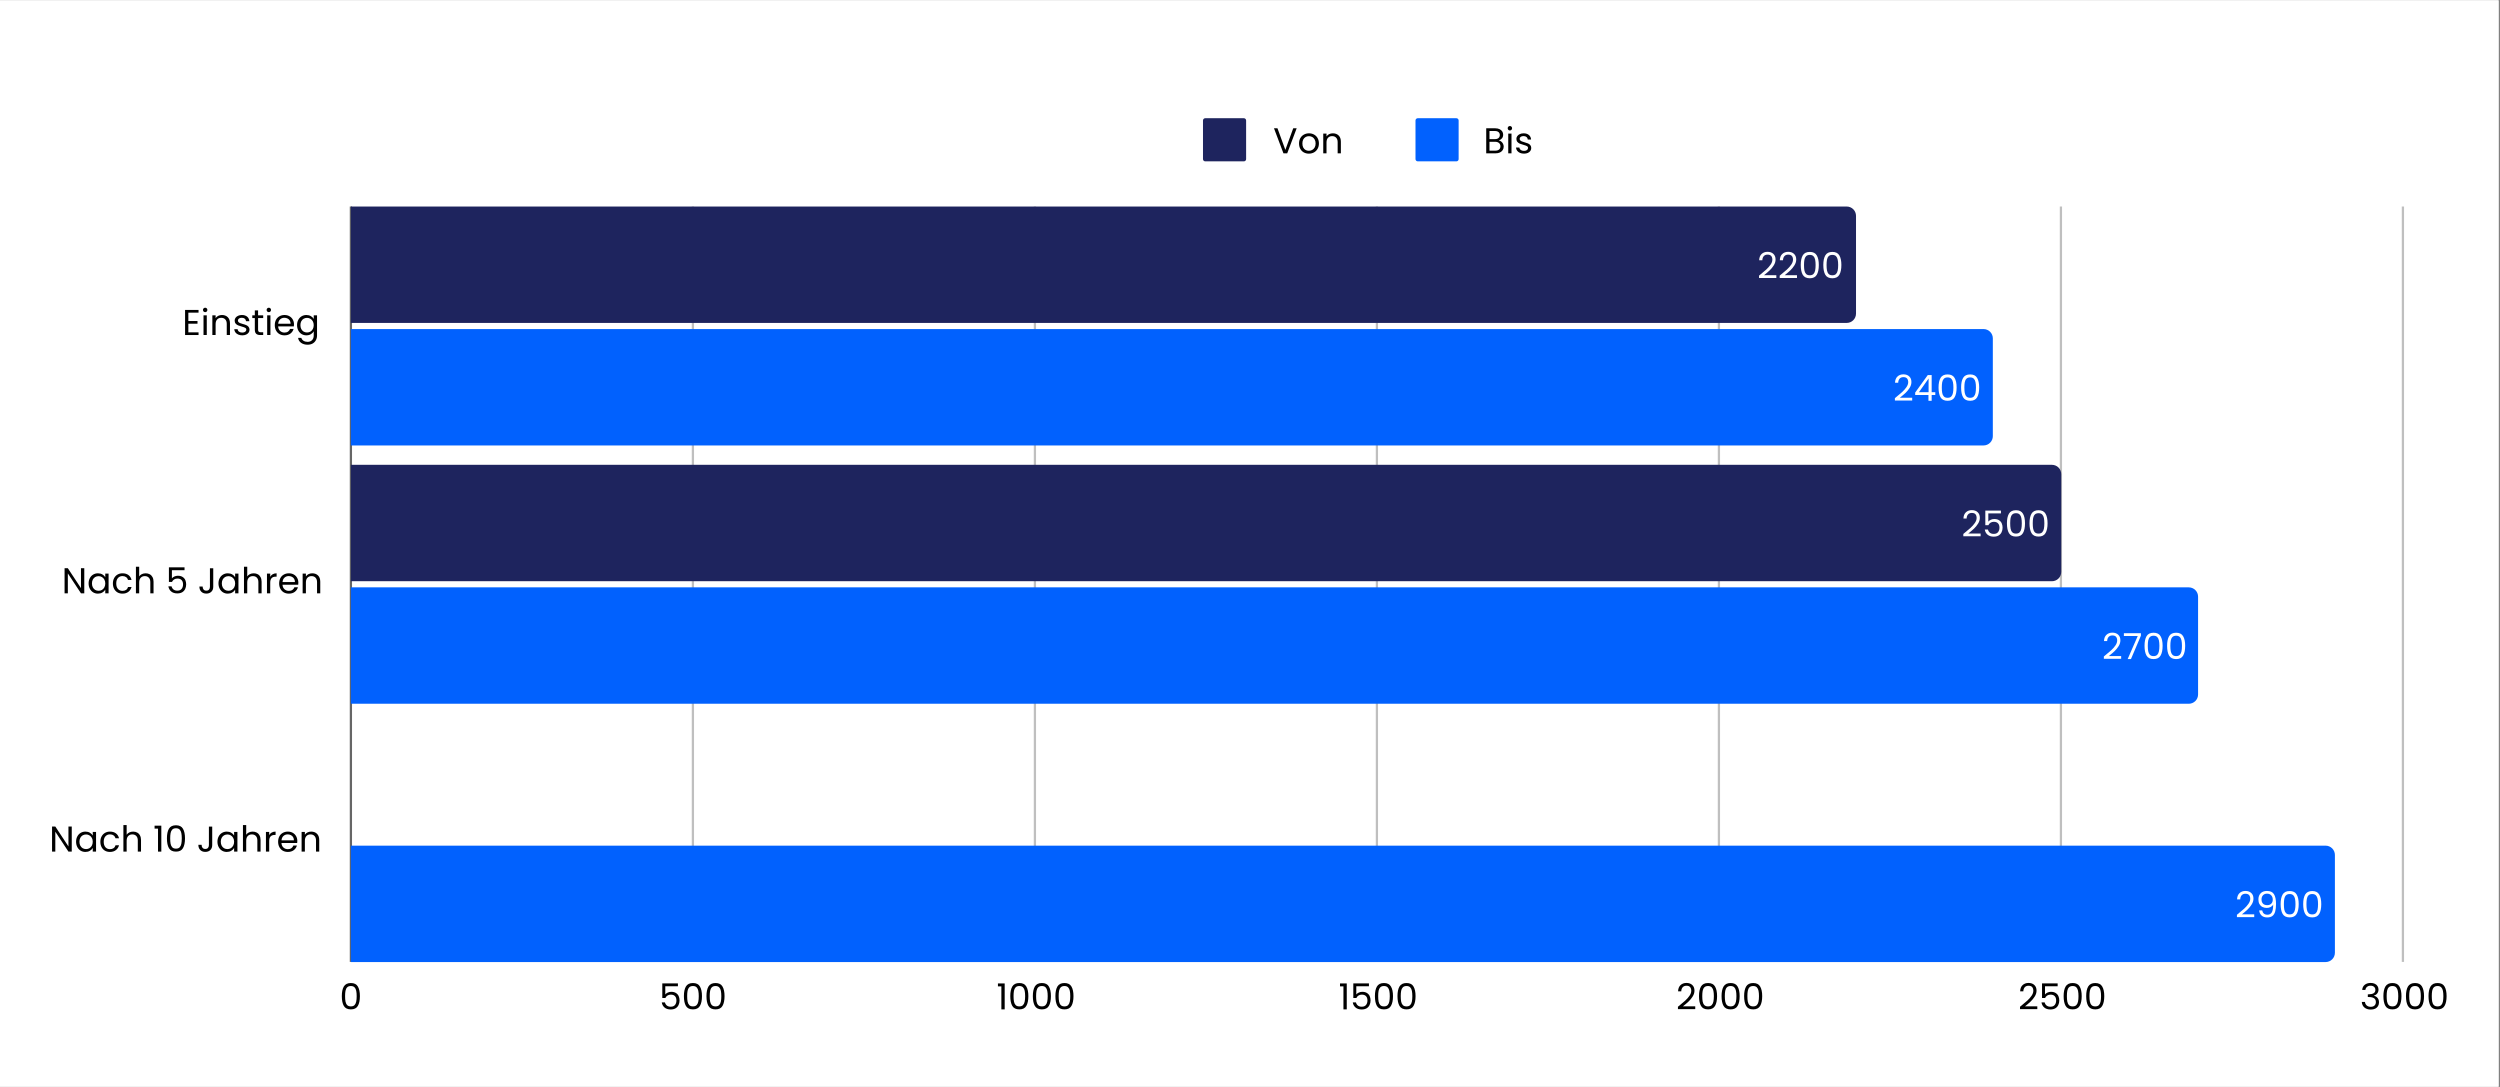
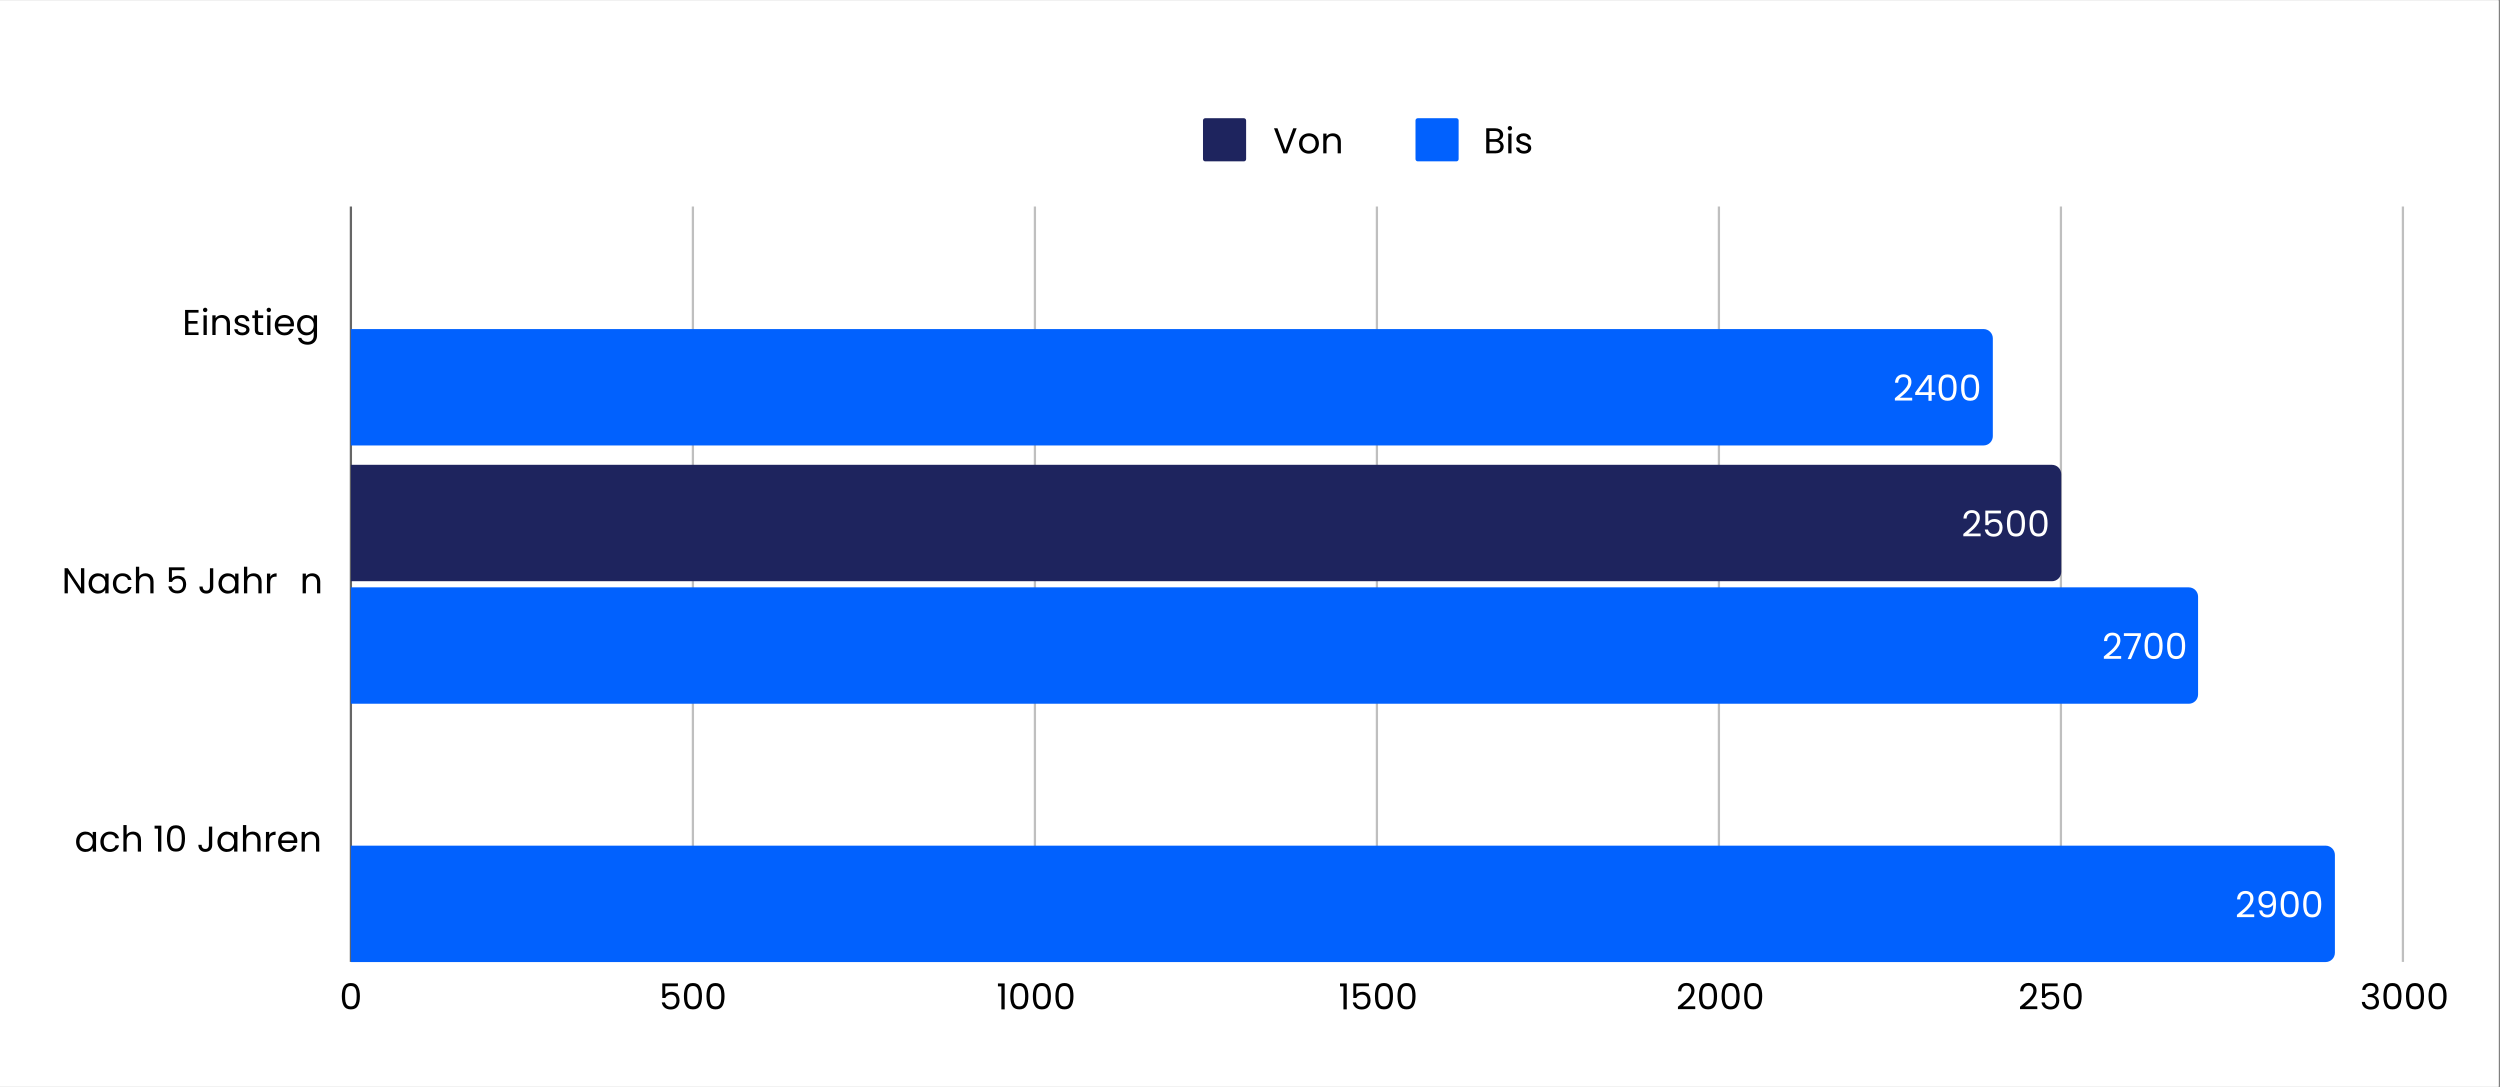
<svg xmlns="http://www.w3.org/2000/svg" width="1150" zoomAndPan="magnify" viewBox="0 0 862.5 375" height="500" preserveAspectRatio="xMidYMid meet" version="1.0">
  <rect x="0" y="0" width="862.5" height="375" fill="#808080" stroke="none" />
  <defs>
    <g />
    <clipPath id="cc3959dd66">
      <path d="M 0 0.109 L 862 0.109 L 862 374.891 L 0 374.891 Z M 0 0.109 " clip-rule="nonzero" />
    </clipPath>
    <clipPath id="710e355136">
-       <path d="M 121.059 71.25 L 640.324 71.25 L 640.324 111.41 L 121.059 111.41 Z M 121.059 71.25 " clip-rule="nonzero" />
-     </clipPath>
+       </clipPath>
    <clipPath id="a5d8035389">
      <path d="M 121.059 113.523 L 687.527 113.523 L 687.527 153.68 L 121.059 153.68 Z M 121.059 113.523 " clip-rule="nonzero" />
    </clipPath>
    <clipPath id="e0ce4a4b24">
      <path d="M 121.059 160.363 L 711.133 160.363 L 711.133 200.523 L 121.059 200.523 Z M 121.059 160.363 " clip-rule="nonzero" />
    </clipPath>
    <clipPath id="7f7eefad4f">
      <path d="M 121.059 202.637 L 758.336 202.637 L 758.336 242.797 L 121.059 242.797 Z M 121.059 202.637 " clip-rule="nonzero" />
    </clipPath>
    <clipPath id="e70ab3e3a9">
      <path d="M 121.059 291.75 L 805.543 291.75 L 805.543 331.91 L 121.059 331.91 Z M 121.059 291.75 " clip-rule="nonzero" />
    </clipPath>
  </defs>
  <g clip-path="url(#cc3959dd66)">
    <path fill="#ffffff" d="M 0 0.109 L 862 0.109 L 862 374.891 L 0 374.891 Z M 0 0.109 " fill-opacity="1" fill-rule="nonzero" />
    <path fill="#ffffff" d="M 0 0.109 L 862 0.109 L 862 374.891 L 0 374.891 Z M 0 0.109 " fill-opacity="1" fill-rule="nonzero" />
  </g>
  <path fill="#1e245e" d="M 415.809 40.785 L 429.133 40.785 C 429.348 40.785 429.531 40.863 429.684 41.016 C 429.836 41.168 429.91 41.352 429.91 41.566 L 429.91 54.887 C 429.91 55.105 429.836 55.289 429.684 55.441 C 429.531 55.59 429.348 55.668 429.133 55.668 L 415.809 55.668 C 415.594 55.668 415.41 55.59 415.258 55.441 C 415.105 55.289 415.031 55.105 415.031 54.887 L 415.031 41.566 C 415.031 41.352 415.105 41.168 415.258 41.016 C 415.41 40.863 415.594 40.785 415.809 40.785 Z M 415.809 40.785 " fill-opacity="1" fill-rule="nonzero" />
  <g fill="#000000" fill-opacity="1">
    <g transform="translate(439.258, 52.9)">
      <g>
        <path d="M 8.094 -8.641 L 4.828 0 L 3.531 0 L 0.266 -8.641 L 1.469 -8.641 L 4.188 -1.188 L 6.906 -8.641 Z M 8.094 -8.641 " />
      </g>
    </g>
  </g>
  <g fill="#000000" fill-opacity="1">
    <g transform="translate(447.636, 52.9)">
      <g>
        <path d="M 3.922 0.109 C 3.285 0.109 2.707 -0.031 2.188 -0.312 C 1.664 -0.602 1.258 -1.016 0.969 -1.547 C 0.676 -2.086 0.531 -2.707 0.531 -3.406 C 0.531 -4.102 0.68 -4.719 0.984 -5.25 C 1.285 -5.781 1.695 -6.188 2.219 -6.469 C 2.738 -6.758 3.32 -6.906 3.969 -6.906 C 4.613 -6.906 5.195 -6.758 5.719 -6.469 C 6.238 -6.188 6.645 -5.781 6.938 -5.25 C 7.238 -4.719 7.391 -4.102 7.391 -3.406 C 7.391 -2.707 7.234 -2.086 6.922 -1.547 C 6.617 -1.016 6.203 -0.602 5.672 -0.312 C 5.141 -0.031 4.555 0.109 3.922 0.109 Z M 3.922 -0.875 C 4.316 -0.875 4.691 -0.969 5.047 -1.156 C 5.41 -1.352 5.703 -1.641 5.922 -2.016 C 6.141 -2.398 6.25 -2.863 6.25 -3.406 C 6.25 -3.945 6.141 -4.406 5.922 -4.781 C 5.703 -5.164 5.422 -5.453 5.078 -5.641 C 4.734 -5.828 4.359 -5.922 3.953 -5.922 C 3.535 -5.922 3.156 -5.828 2.812 -5.641 C 2.469 -5.453 2.191 -5.164 1.984 -4.781 C 1.785 -4.406 1.688 -3.945 1.688 -3.406 C 1.688 -2.852 1.785 -2.383 1.984 -2 C 2.191 -1.625 2.461 -1.344 2.797 -1.156 C 3.141 -0.969 3.516 -0.875 3.922 -0.875 Z M 3.922 -0.875 " />
      </g>
    </g>
  </g>
  <g fill="#000000" fill-opacity="1">
    <g transform="translate(455.568, 52.9)">
      <g>
        <path d="M 4.266 -6.906 C 5.086 -6.906 5.754 -6.656 6.266 -6.156 C 6.773 -5.664 7.031 -4.945 7.031 -4 L 7.031 0 L 5.922 0 L 5.922 -3.844 C 5.922 -4.52 5.75 -5.035 5.406 -5.391 C 5.07 -5.754 4.613 -5.938 4.031 -5.938 C 3.438 -5.938 2.961 -5.75 2.609 -5.375 C 2.254 -5 2.078 -4.457 2.078 -3.75 L 2.078 0 L 0.953 0 L 0.953 -6.797 L 2.078 -6.797 L 2.078 -5.828 C 2.305 -6.172 2.609 -6.438 2.984 -6.625 C 3.367 -6.812 3.797 -6.906 4.266 -6.906 Z M 4.266 -6.906 " />
      </g>
    </g>
  </g>
  <path fill="#0161fe" d="M 489.129 40.785 L 502.449 40.785 C 502.664 40.785 502.848 40.863 503 41.016 C 503.152 41.168 503.23 41.352 503.23 41.566 L 503.23 54.887 C 503.23 55.105 503.152 55.289 503 55.441 C 502.848 55.59 502.664 55.668 502.449 55.668 L 489.129 55.668 C 488.914 55.668 488.727 55.59 488.578 55.441 C 488.426 55.289 488.348 55.105 488.348 54.887 L 488.348 41.566 C 488.348 41.352 488.426 41.168 488.578 41.016 C 488.727 40.863 488.914 40.785 489.129 40.785 Z M 489.129 40.785 " fill-opacity="1" fill-rule="nonzero" />
  <g fill="#000000" fill-opacity="1">
    <g transform="translate(511.793, 52.9)">
      <g>
        <path d="M 5.281 -4.453 C 5.594 -4.398 5.879 -4.27 6.141 -4.062 C 6.398 -3.852 6.602 -3.598 6.75 -3.297 C 6.906 -2.992 6.984 -2.664 6.984 -2.312 C 6.984 -1.875 6.867 -1.477 6.641 -1.125 C 6.422 -0.781 6.098 -0.504 5.672 -0.297 C 5.254 -0.098 4.754 0 4.172 0 L 0.953 0 L 0.953 -8.641 L 4.047 -8.641 C 4.641 -8.641 5.141 -8.539 5.547 -8.344 C 5.961 -8.145 6.273 -7.879 6.484 -7.547 C 6.691 -7.223 6.797 -6.852 6.797 -6.438 C 6.797 -5.926 6.656 -5.504 6.375 -5.172 C 6.094 -4.836 5.727 -4.598 5.281 -4.453 Z M 2.078 -4.906 L 3.984 -4.906 C 4.504 -4.906 4.91 -5.031 5.203 -5.281 C 5.492 -5.531 5.641 -5.875 5.641 -6.312 C 5.641 -6.75 5.492 -7.086 5.203 -7.328 C 4.91 -7.578 4.492 -7.703 3.953 -7.703 L 2.078 -7.703 Z M 4.078 -0.922 C 4.641 -0.922 5.078 -1.051 5.391 -1.312 C 5.703 -1.582 5.859 -1.953 5.859 -2.422 C 5.859 -2.898 5.691 -3.281 5.359 -3.562 C 5.035 -3.844 4.598 -3.984 4.047 -3.984 L 2.078 -3.984 L 2.078 -0.922 Z M 4.078 -0.922 " />
      </g>
    </g>
  </g>
  <g fill="#000000" fill-opacity="1">
    <g transform="translate(519.39, 52.9)">
      <g>
        <path d="M 1.531 -7.891 C 1.32 -7.891 1.141 -7.961 0.984 -8.109 C 0.836 -8.266 0.766 -8.445 0.766 -8.656 C 0.766 -8.875 0.836 -9.055 0.984 -9.203 C 1.141 -9.348 1.32 -9.422 1.531 -9.422 C 1.738 -9.422 1.914 -9.348 2.062 -9.203 C 2.207 -9.055 2.281 -8.875 2.281 -8.656 C 2.281 -8.445 2.207 -8.266 2.062 -8.109 C 1.914 -7.961 1.738 -7.891 1.531 -7.891 Z M 2.078 -6.797 L 2.078 0 L 0.953 0 L 0.953 -6.797 Z M 2.078 -6.797 " />
      </g>
    </g>
  </g>
  <g fill="#000000" fill-opacity="1">
    <g transform="translate(522.439, 52.9)">
      <g>
        <path d="M 3.359 0.109 C 2.836 0.109 2.367 0.02 1.953 -0.156 C 1.547 -0.332 1.223 -0.578 0.984 -0.891 C 0.742 -1.211 0.609 -1.582 0.578 -2 L 1.75 -2 C 1.781 -1.656 1.938 -1.375 2.219 -1.156 C 2.508 -0.945 2.883 -0.844 3.344 -0.844 C 3.77 -0.844 4.109 -0.938 4.359 -1.125 C 4.609 -1.312 4.734 -1.551 4.734 -1.844 C 4.734 -2.145 4.598 -2.363 4.328 -2.5 C 4.066 -2.645 3.66 -2.789 3.109 -2.938 C 2.609 -3.07 2.195 -3.207 1.875 -3.344 C 1.562 -3.477 1.289 -3.676 1.062 -3.938 C 0.832 -4.207 0.719 -4.562 0.719 -5 C 0.719 -5.352 0.82 -5.672 1.031 -5.953 C 1.238 -6.242 1.531 -6.473 1.906 -6.641 C 2.289 -6.816 2.723 -6.906 3.203 -6.906 C 3.961 -6.906 4.57 -6.711 5.031 -6.328 C 5.488 -5.953 5.738 -5.43 5.781 -4.766 L 4.641 -4.766 C 4.617 -5.117 4.477 -5.406 4.219 -5.625 C 3.957 -5.844 3.609 -5.953 3.172 -5.953 C 2.766 -5.953 2.441 -5.863 2.203 -5.688 C 1.961 -5.508 1.844 -5.281 1.844 -5 C 1.844 -4.781 1.914 -4.598 2.062 -4.453 C 2.207 -4.305 2.391 -4.191 2.609 -4.109 C 2.828 -4.023 3.129 -3.926 3.516 -3.812 C 4.004 -3.688 4.398 -3.555 4.703 -3.422 C 5.016 -3.297 5.281 -3.102 5.5 -2.844 C 5.719 -2.594 5.832 -2.258 5.844 -1.844 C 5.844 -1.469 5.738 -1.129 5.531 -0.828 C 5.32 -0.535 5.031 -0.305 4.656 -0.141 C 4.281 0.023 3.848 0.109 3.359 0.109 Z M 3.359 0.109 " />
      </g>
    </g>
  </g>
  <g fill="#000000" fill-opacity="1">
    <g transform="translate(117.164, 348.239)">
      <g>
        <path d="M 0.766 -4.578 C 0.766 -5.992 0.992 -7.098 1.453 -7.891 C 1.922 -8.691 2.734 -9.094 3.891 -9.094 C 5.035 -9.094 5.836 -8.691 6.297 -7.891 C 6.766 -7.098 7 -5.992 7 -4.578 C 7 -3.129 6.766 -2.004 6.297 -1.203 C 5.836 -0.398 5.035 0 3.891 0 C 2.734 0 1.922 -0.398 1.453 -1.203 C 0.992 -2.004 0.766 -3.129 0.766 -4.578 Z M 5.891 -4.578 C 5.891 -5.297 5.836 -5.906 5.734 -6.406 C 5.641 -6.906 5.445 -7.305 5.156 -7.609 C 4.863 -7.91 4.441 -8.062 3.891 -8.062 C 3.328 -8.062 2.898 -7.91 2.609 -7.609 C 2.316 -7.305 2.125 -6.906 2.031 -6.406 C 1.938 -5.906 1.891 -5.297 1.891 -4.578 C 1.891 -3.828 1.938 -3.203 2.031 -2.703 C 2.125 -2.203 2.316 -1.797 2.609 -1.484 C 2.898 -1.18 3.328 -1.031 3.891 -1.031 C 4.441 -1.031 4.863 -1.18 5.156 -1.484 C 5.445 -1.797 5.641 -2.203 5.734 -2.703 C 5.836 -3.203 5.891 -3.828 5.891 -4.578 Z M 5.891 -4.578 " />
      </g>
    </g>
  </g>
  <g fill="#000000" fill-opacity="1">
    <g transform="translate(227.399, 348.239)">
      <g>
        <path d="M 6.484 -7.984 L 2.125 -7.984 L 2.125 -5.156 C 2.32 -5.414 2.602 -5.629 2.969 -5.797 C 3.344 -5.973 3.742 -6.062 4.172 -6.062 C 4.859 -6.062 5.414 -5.914 5.844 -5.625 C 6.281 -5.344 6.586 -4.977 6.766 -4.531 C 6.953 -4.082 7.047 -3.602 7.047 -3.094 C 7.047 -2.5 6.93 -1.969 6.703 -1.5 C 6.484 -1.031 6.145 -0.656 5.688 -0.375 C 5.227 -0.102 4.66 0.031 3.984 0.031 C 3.117 0.031 2.414 -0.191 1.875 -0.641 C 1.344 -1.086 1.02 -1.68 0.906 -2.422 L 2 -2.422 C 2.113 -1.953 2.344 -1.582 2.688 -1.312 C 3.031 -1.051 3.469 -0.922 4 -0.922 C 4.656 -0.922 5.145 -1.117 5.469 -1.516 C 5.801 -1.91 5.969 -2.43 5.969 -3.078 C 5.969 -3.723 5.801 -4.219 5.469 -4.562 C 5.145 -4.914 4.66 -5.094 4.016 -5.094 C 3.578 -5.094 3.191 -4.984 2.859 -4.766 C 2.535 -4.555 2.301 -4.273 2.156 -3.922 L 1.094 -3.922 L 1.094 -8.969 L 6.484 -8.969 Z M 6.484 -7.984 " />
      </g>
    </g>
  </g>
  <g fill="#000000" fill-opacity="1">
    <g transform="translate(235.182, 348.239)">
      <g>
        <path d="M 0.766 -4.578 C 0.766 -5.992 0.992 -7.098 1.453 -7.891 C 1.922 -8.691 2.734 -9.094 3.891 -9.094 C 5.035 -9.094 5.836 -8.691 6.297 -7.891 C 6.766 -7.098 7 -5.992 7 -4.578 C 7 -3.129 6.766 -2.004 6.297 -1.203 C 5.836 -0.398 5.035 0 3.891 0 C 2.734 0 1.922 -0.398 1.453 -1.203 C 0.992 -2.004 0.766 -3.129 0.766 -4.578 Z M 5.891 -4.578 C 5.891 -5.297 5.836 -5.906 5.734 -6.406 C 5.641 -6.906 5.445 -7.305 5.156 -7.609 C 4.863 -7.91 4.441 -8.062 3.891 -8.062 C 3.328 -8.062 2.898 -7.91 2.609 -7.609 C 2.316 -7.305 2.125 -6.906 2.031 -6.406 C 1.938 -5.906 1.891 -5.297 1.891 -4.578 C 1.891 -3.828 1.938 -3.203 2.031 -2.703 C 2.125 -2.203 2.316 -1.797 2.609 -1.484 C 2.898 -1.18 3.328 -1.031 3.891 -1.031 C 4.441 -1.031 4.863 -1.18 5.156 -1.484 C 5.445 -1.797 5.641 -2.203 5.734 -2.703 C 5.836 -3.203 5.891 -3.828 5.891 -4.578 Z M 5.891 -4.578 " />
      </g>
    </g>
  </g>
  <g fill="#000000" fill-opacity="1">
    <g transform="translate(242.965, 348.239)">
      <g>
        <path d="M 0.766 -4.578 C 0.766 -5.992 0.992 -7.098 1.453 -7.891 C 1.922 -8.691 2.734 -9.094 3.891 -9.094 C 5.035 -9.094 5.836 -8.691 6.297 -7.891 C 6.766 -7.098 7 -5.992 7 -4.578 C 7 -3.129 6.766 -2.004 6.297 -1.203 C 5.836 -0.398 5.035 0 3.891 0 C 2.734 0 1.922 -0.398 1.453 -1.203 C 0.992 -2.004 0.766 -3.129 0.766 -4.578 Z M 5.891 -4.578 C 5.891 -5.297 5.836 -5.906 5.734 -6.406 C 5.641 -6.906 5.445 -7.305 5.156 -7.609 C 4.863 -7.91 4.441 -8.062 3.891 -8.062 C 3.328 -8.062 2.898 -7.91 2.609 -7.609 C 2.316 -7.305 2.125 -6.906 2.031 -6.406 C 1.938 -5.906 1.891 -5.297 1.891 -4.578 C 1.891 -3.828 1.938 -3.203 2.031 -2.703 C 2.125 -2.203 2.316 -1.797 2.609 -1.484 C 2.898 -1.18 3.328 -1.031 3.891 -1.031 C 4.441 -1.031 4.863 -1.18 5.156 -1.484 C 5.445 -1.797 5.641 -2.203 5.734 -2.703 C 5.836 -3.203 5.891 -3.828 5.891 -4.578 Z M 5.891 -4.578 " />
      </g>
    </g>
  </g>
  <g fill="#000000" fill-opacity="1">
    <g transform="translate(343.818, 348.239)">
      <g>
        <path d="M 0.469 -7.938 L 0.469 -8.953 L 2.797 -8.953 L 2.797 0 L 1.656 0 L 1.656 -7.938 Z M 0.469 -7.938 " />
      </g>
    </g>
  </g>
  <g fill="#000000" fill-opacity="1">
    <g transform="translate(347.784, 348.239)">
      <g>
        <path d="M 0.766 -4.578 C 0.766 -5.992 0.992 -7.098 1.453 -7.891 C 1.922 -8.691 2.734 -9.094 3.891 -9.094 C 5.035 -9.094 5.836 -8.691 6.297 -7.891 C 6.766 -7.098 7 -5.992 7 -4.578 C 7 -3.129 6.766 -2.004 6.297 -1.203 C 5.836 -0.398 5.035 0 3.891 0 C 2.734 0 1.922 -0.398 1.453 -1.203 C 0.992 -2.004 0.766 -3.129 0.766 -4.578 Z M 5.891 -4.578 C 5.891 -5.297 5.836 -5.906 5.734 -6.406 C 5.641 -6.906 5.445 -7.305 5.156 -7.609 C 4.863 -7.91 4.441 -8.062 3.891 -8.062 C 3.328 -8.062 2.898 -7.91 2.609 -7.609 C 2.316 -7.305 2.125 -6.906 2.031 -6.406 C 1.938 -5.906 1.891 -5.297 1.891 -4.578 C 1.891 -3.828 1.938 -3.203 2.031 -2.703 C 2.125 -2.203 2.316 -1.797 2.609 -1.484 C 2.898 -1.18 3.328 -1.031 3.891 -1.031 C 4.441 -1.031 4.863 -1.18 5.156 -1.484 C 5.445 -1.797 5.641 -2.203 5.734 -2.703 C 5.836 -3.203 5.891 -3.828 5.891 -4.578 Z M 5.891 -4.578 " />
      </g>
    </g>
  </g>
  <g fill="#000000" fill-opacity="1">
    <g transform="translate(355.567, 348.239)">
      <g>
        <path d="M 0.766 -4.578 C 0.766 -5.992 0.992 -7.098 1.453 -7.891 C 1.922 -8.691 2.734 -9.094 3.891 -9.094 C 5.035 -9.094 5.836 -8.691 6.297 -7.891 C 6.766 -7.098 7 -5.992 7 -4.578 C 7 -3.129 6.766 -2.004 6.297 -1.203 C 5.836 -0.398 5.035 0 3.891 0 C 2.734 0 1.922 -0.398 1.453 -1.203 C 0.992 -2.004 0.766 -3.129 0.766 -4.578 Z M 5.891 -4.578 C 5.891 -5.297 5.836 -5.906 5.734 -6.406 C 5.641 -6.906 5.445 -7.305 5.156 -7.609 C 4.863 -7.91 4.441 -8.062 3.891 -8.062 C 3.328 -8.062 2.898 -7.91 2.609 -7.609 C 2.316 -7.305 2.125 -6.906 2.031 -6.406 C 1.938 -5.906 1.891 -5.297 1.891 -4.578 C 1.891 -3.828 1.938 -3.203 2.031 -2.703 C 2.125 -2.203 2.316 -1.797 2.609 -1.484 C 2.898 -1.18 3.328 -1.031 3.891 -1.031 C 4.441 -1.031 4.863 -1.18 5.156 -1.484 C 5.445 -1.797 5.641 -2.203 5.734 -2.703 C 5.836 -3.203 5.891 -3.828 5.891 -4.578 Z M 5.891 -4.578 " />
      </g>
    </g>
  </g>
  <g fill="#000000" fill-opacity="1">
    <g transform="translate(363.35, 348.239)">
      <g>
        <path d="M 0.766 -4.578 C 0.766 -5.992 0.992 -7.098 1.453 -7.891 C 1.922 -8.691 2.734 -9.094 3.891 -9.094 C 5.035 -9.094 5.836 -8.691 6.297 -7.891 C 6.766 -7.098 7 -5.992 7 -4.578 C 7 -3.129 6.766 -2.004 6.297 -1.203 C 5.836 -0.398 5.035 0 3.891 0 C 2.734 0 1.922 -0.398 1.453 -1.203 C 0.992 -2.004 0.766 -3.129 0.766 -4.578 Z M 5.891 -4.578 C 5.891 -5.297 5.836 -5.906 5.734 -6.406 C 5.641 -6.906 5.445 -7.305 5.156 -7.609 C 4.863 -7.91 4.441 -8.062 3.891 -8.062 C 3.328 -8.062 2.898 -7.91 2.609 -7.609 C 2.316 -7.305 2.125 -6.906 2.031 -6.406 C 1.938 -5.906 1.891 -5.297 1.891 -4.578 C 1.891 -3.828 1.938 -3.203 2.031 -2.703 C 2.125 -2.203 2.316 -1.797 2.609 -1.484 C 2.898 -1.18 3.328 -1.031 3.891 -1.031 C 4.441 -1.031 4.863 -1.18 5.156 -1.484 C 5.445 -1.797 5.641 -2.203 5.734 -2.703 C 5.836 -3.203 5.891 -3.828 5.891 -4.578 Z M 5.891 -4.578 " />
      </g>
    </g>
  </g>
  <g fill="#000000" fill-opacity="1">
    <g transform="translate(461.833, 348.239)">
      <g>
        <path d="M 0.469 -7.938 L 0.469 -8.953 L 2.797 -8.953 L 2.797 0 L 1.656 0 L 1.656 -7.938 Z M 0.469 -7.938 " />
      </g>
    </g>
  </g>
  <g fill="#000000" fill-opacity="1">
    <g transform="translate(465.799, 348.239)">
      <g>
        <path d="M 6.484 -7.984 L 2.125 -7.984 L 2.125 -5.156 C 2.32 -5.414 2.602 -5.629 2.969 -5.797 C 3.344 -5.973 3.742 -6.062 4.172 -6.062 C 4.859 -6.062 5.414 -5.914 5.844 -5.625 C 6.281 -5.344 6.586 -4.977 6.766 -4.531 C 6.953 -4.082 7.047 -3.602 7.047 -3.094 C 7.047 -2.5 6.93 -1.969 6.703 -1.5 C 6.484 -1.031 6.145 -0.656 5.688 -0.375 C 5.227 -0.102 4.66 0.031 3.984 0.031 C 3.117 0.031 2.414 -0.191 1.875 -0.641 C 1.344 -1.086 1.02 -1.68 0.906 -2.422 L 2 -2.422 C 2.113 -1.953 2.344 -1.582 2.688 -1.312 C 3.031 -1.051 3.469 -0.922 4 -0.922 C 4.656 -0.922 5.145 -1.117 5.469 -1.516 C 5.801 -1.91 5.969 -2.43 5.969 -3.078 C 5.969 -3.723 5.801 -4.219 5.469 -4.562 C 5.145 -4.914 4.66 -5.094 4.016 -5.094 C 3.578 -5.094 3.191 -4.984 2.859 -4.766 C 2.535 -4.555 2.301 -4.273 2.156 -3.922 L 1.094 -3.922 L 1.094 -8.969 L 6.484 -8.969 Z M 6.484 -7.984 " />
      </g>
    </g>
  </g>
  <g fill="#000000" fill-opacity="1">
    <g transform="translate(473.582, 348.239)">
      <g>
        <path d="M 0.766 -4.578 C 0.766 -5.992 0.992 -7.098 1.453 -7.891 C 1.922 -8.691 2.734 -9.094 3.891 -9.094 C 5.035 -9.094 5.836 -8.691 6.297 -7.891 C 6.766 -7.098 7 -5.992 7 -4.578 C 7 -3.129 6.766 -2.004 6.297 -1.203 C 5.836 -0.398 5.035 0 3.891 0 C 2.734 0 1.922 -0.398 1.453 -1.203 C 0.992 -2.004 0.766 -3.129 0.766 -4.578 Z M 5.891 -4.578 C 5.891 -5.297 5.836 -5.906 5.734 -6.406 C 5.641 -6.906 5.445 -7.305 5.156 -7.609 C 4.863 -7.91 4.441 -8.062 3.891 -8.062 C 3.328 -8.062 2.898 -7.91 2.609 -7.609 C 2.316 -7.305 2.125 -6.906 2.031 -6.406 C 1.938 -5.906 1.891 -5.297 1.891 -4.578 C 1.891 -3.828 1.938 -3.203 2.031 -2.703 C 2.125 -2.203 2.316 -1.797 2.609 -1.484 C 2.898 -1.18 3.328 -1.031 3.891 -1.031 C 4.441 -1.031 4.863 -1.18 5.156 -1.484 C 5.445 -1.797 5.641 -2.203 5.734 -2.703 C 5.836 -3.203 5.891 -3.828 5.891 -4.578 Z M 5.891 -4.578 " />
      </g>
    </g>
  </g>
  <g fill="#000000" fill-opacity="1">
    <g transform="translate(481.365, 348.239)">
      <g>
        <path d="M 0.766 -4.578 C 0.766 -5.992 0.992 -7.098 1.453 -7.891 C 1.922 -8.691 2.734 -9.094 3.891 -9.094 C 5.035 -9.094 5.836 -8.691 6.297 -7.891 C 6.766 -7.098 7 -5.992 7 -4.578 C 7 -3.129 6.766 -2.004 6.297 -1.203 C 5.836 -0.398 5.035 0 3.891 0 C 2.734 0 1.922 -0.398 1.453 -1.203 C 0.992 -2.004 0.766 -3.129 0.766 -4.578 Z M 5.891 -4.578 C 5.891 -5.297 5.836 -5.906 5.734 -6.406 C 5.641 -6.906 5.445 -7.305 5.156 -7.609 C 4.863 -7.91 4.441 -8.062 3.891 -8.062 C 3.328 -8.062 2.898 -7.91 2.609 -7.609 C 2.316 -7.305 2.125 -6.906 2.031 -6.406 C 1.938 -5.906 1.891 -5.297 1.891 -4.578 C 1.891 -3.828 1.938 -3.203 2.031 -2.703 C 2.125 -2.203 2.316 -1.797 2.609 -1.484 C 2.898 -1.18 3.328 -1.031 3.891 -1.031 C 4.441 -1.031 4.863 -1.18 5.156 -1.484 C 5.445 -1.797 5.641 -2.203 5.734 -2.703 C 5.836 -3.203 5.891 -3.828 5.891 -4.578 Z M 5.891 -4.578 " />
      </g>
    </g>
  </g>
  <g fill="#000000" fill-opacity="1">
    <g transform="translate(578.264, 348.239)">
      <g>
        <path d="M 0.625 -0.906 C 1.676 -1.75 2.5 -2.441 3.094 -2.984 C 3.688 -3.523 4.188 -4.086 4.594 -4.672 C 5.008 -5.266 5.219 -5.848 5.219 -6.422 C 5.219 -6.953 5.086 -7.375 4.828 -7.688 C 4.566 -8 4.145 -8.156 3.562 -8.156 C 3 -8.156 2.562 -7.977 2.25 -7.625 C 1.945 -7.27 1.785 -6.801 1.766 -6.219 L 0.672 -6.219 C 0.703 -7.145 0.977 -7.859 1.5 -8.359 C 2.031 -8.867 2.719 -9.125 3.562 -9.125 C 4.406 -9.125 5.078 -8.883 5.578 -8.406 C 6.078 -7.938 6.328 -7.289 6.328 -6.469 C 6.328 -5.781 6.125 -5.113 5.719 -4.469 C 5.312 -3.82 4.848 -3.25 4.328 -2.75 C 3.805 -2.258 3.141 -1.691 2.328 -1.047 L 6.594 -1.047 L 6.594 -0.094 L 0.625 -0.094 Z M 0.625 -0.906 " />
      </g>
    </g>
  </g>
  <g fill="#000000" fill-opacity="1">
    <g transform="translate(585.39, 348.239)">
      <g>
        <path d="M 0.766 -4.578 C 0.766 -5.992 0.992 -7.098 1.453 -7.891 C 1.922 -8.691 2.734 -9.094 3.891 -9.094 C 5.035 -9.094 5.836 -8.691 6.297 -7.891 C 6.766 -7.098 7 -5.992 7 -4.578 C 7 -3.129 6.766 -2.004 6.297 -1.203 C 5.836 -0.398 5.035 0 3.891 0 C 2.734 0 1.922 -0.398 1.453 -1.203 C 0.992 -2.004 0.766 -3.129 0.766 -4.578 Z M 5.891 -4.578 C 5.891 -5.297 5.836 -5.906 5.734 -6.406 C 5.641 -6.906 5.445 -7.305 5.156 -7.609 C 4.863 -7.91 4.441 -8.062 3.891 -8.062 C 3.328 -8.062 2.898 -7.91 2.609 -7.609 C 2.316 -7.305 2.125 -6.906 2.031 -6.406 C 1.938 -5.906 1.891 -5.297 1.891 -4.578 C 1.891 -3.828 1.938 -3.203 2.031 -2.703 C 2.125 -2.203 2.316 -1.797 2.609 -1.484 C 2.898 -1.18 3.328 -1.031 3.891 -1.031 C 4.441 -1.031 4.863 -1.18 5.156 -1.484 C 5.445 -1.797 5.641 -2.203 5.734 -2.703 C 5.836 -3.203 5.891 -3.828 5.891 -4.578 Z M 5.891 -4.578 " />
      </g>
    </g>
  </g>
  <g fill="#000000" fill-opacity="1">
    <g transform="translate(593.174, 348.239)">
      <g>
        <path d="M 0.766 -4.578 C 0.766 -5.992 0.992 -7.098 1.453 -7.891 C 1.922 -8.691 2.734 -9.094 3.891 -9.094 C 5.035 -9.094 5.836 -8.691 6.297 -7.891 C 6.766 -7.098 7 -5.992 7 -4.578 C 7 -3.129 6.766 -2.004 6.297 -1.203 C 5.836 -0.398 5.035 0 3.891 0 C 2.734 0 1.922 -0.398 1.453 -1.203 C 0.992 -2.004 0.766 -3.129 0.766 -4.578 Z M 5.891 -4.578 C 5.891 -5.297 5.836 -5.906 5.734 -6.406 C 5.641 -6.906 5.445 -7.305 5.156 -7.609 C 4.863 -7.91 4.441 -8.062 3.891 -8.062 C 3.328 -8.062 2.898 -7.91 2.609 -7.609 C 2.316 -7.305 2.125 -6.906 2.031 -6.406 C 1.938 -5.906 1.891 -5.297 1.891 -4.578 C 1.891 -3.828 1.938 -3.203 2.031 -2.703 C 2.125 -2.203 2.316 -1.797 2.609 -1.484 C 2.898 -1.18 3.328 -1.031 3.891 -1.031 C 4.441 -1.031 4.863 -1.18 5.156 -1.484 C 5.445 -1.797 5.641 -2.203 5.734 -2.703 C 5.836 -3.203 5.891 -3.828 5.891 -4.578 Z M 5.891 -4.578 " />
      </g>
    </g>
  </g>
  <g fill="#000000" fill-opacity="1">
    <g transform="translate(600.957, 348.239)">
      <g>
        <path d="M 0.766 -4.578 C 0.766 -5.992 0.992 -7.098 1.453 -7.891 C 1.922 -8.691 2.734 -9.094 3.891 -9.094 C 5.035 -9.094 5.836 -8.691 6.297 -7.891 C 6.766 -7.098 7 -5.992 7 -4.578 C 7 -3.129 6.766 -2.004 6.297 -1.203 C 5.836 -0.398 5.035 0 3.891 0 C 2.734 0 1.922 -0.398 1.453 -1.203 C 0.992 -2.004 0.766 -3.129 0.766 -4.578 Z M 5.891 -4.578 C 5.891 -5.297 5.836 -5.906 5.734 -6.406 C 5.641 -6.906 5.445 -7.305 5.156 -7.609 C 4.863 -7.91 4.441 -8.062 3.891 -8.062 C 3.328 -8.062 2.898 -7.91 2.609 -7.609 C 2.316 -7.305 2.125 -6.906 2.031 -6.406 C 1.938 -5.906 1.891 -5.297 1.891 -4.578 C 1.891 -3.828 1.938 -3.203 2.031 -2.703 C 2.125 -2.203 2.316 -1.797 2.609 -1.484 C 2.898 -1.18 3.328 -1.031 3.891 -1.031 C 4.441 -1.031 4.863 -1.18 5.156 -1.484 C 5.445 -1.797 5.641 -2.203 5.734 -2.703 C 5.836 -3.203 5.891 -3.828 5.891 -4.578 Z M 5.891 -4.578 " />
      </g>
    </g>
  </g>
  <g fill="#000000" fill-opacity="1">
    <g transform="translate(696.278, 348.239)">
      <g>
        <path d="M 0.625 -0.906 C 1.676 -1.75 2.5 -2.441 3.094 -2.984 C 3.688 -3.523 4.188 -4.086 4.594 -4.672 C 5.008 -5.266 5.219 -5.848 5.219 -6.422 C 5.219 -6.953 5.086 -7.375 4.828 -7.688 C 4.566 -8 4.145 -8.156 3.562 -8.156 C 3 -8.156 2.562 -7.977 2.25 -7.625 C 1.945 -7.27 1.785 -6.801 1.766 -6.219 L 0.672 -6.219 C 0.703 -7.145 0.977 -7.859 1.5 -8.359 C 2.031 -8.867 2.719 -9.125 3.562 -9.125 C 4.406 -9.125 5.078 -8.883 5.578 -8.406 C 6.078 -7.938 6.328 -7.289 6.328 -6.469 C 6.328 -5.781 6.125 -5.113 5.719 -4.469 C 5.312 -3.82 4.848 -3.25 4.328 -2.75 C 3.805 -2.258 3.141 -1.691 2.328 -1.047 L 6.594 -1.047 L 6.594 -0.094 L 0.625 -0.094 Z M 0.625 -0.906 " />
      </g>
    </g>
  </g>
  <g fill="#000000" fill-opacity="1">
    <g transform="translate(703.405, 348.239)">
      <g>
        <path d="M 6.484 -7.984 L 2.125 -7.984 L 2.125 -5.156 C 2.32 -5.414 2.602 -5.629 2.969 -5.797 C 3.344 -5.973 3.742 -6.062 4.172 -6.062 C 4.859 -6.062 5.414 -5.914 5.844 -5.625 C 6.281 -5.344 6.586 -4.977 6.766 -4.531 C 6.953 -4.082 7.047 -3.602 7.047 -3.094 C 7.047 -2.5 6.93 -1.969 6.703 -1.5 C 6.484 -1.031 6.145 -0.656 5.688 -0.375 C 5.227 -0.102 4.66 0.031 3.984 0.031 C 3.117 0.031 2.414 -0.191 1.875 -0.641 C 1.344 -1.086 1.02 -1.68 0.906 -2.422 L 2 -2.422 C 2.113 -1.953 2.344 -1.582 2.688 -1.312 C 3.031 -1.051 3.469 -0.922 4 -0.922 C 4.656 -0.922 5.145 -1.117 5.469 -1.516 C 5.801 -1.91 5.969 -2.43 5.969 -3.078 C 5.969 -3.723 5.801 -4.219 5.469 -4.562 C 5.145 -4.914 4.66 -5.094 4.016 -5.094 C 3.578 -5.094 3.191 -4.984 2.859 -4.766 C 2.535 -4.555 2.301 -4.273 2.156 -3.922 L 1.094 -3.922 L 1.094 -8.969 L 6.484 -8.969 Z M 6.484 -7.984 " />
      </g>
    </g>
  </g>
  <g fill="#000000" fill-opacity="1">
    <g transform="translate(711.188, 348.239)">
      <g>
        <path d="M 0.766 -4.578 C 0.766 -5.992 0.992 -7.098 1.453 -7.891 C 1.922 -8.691 2.734 -9.094 3.891 -9.094 C 5.035 -9.094 5.836 -8.691 6.297 -7.891 C 6.766 -7.098 7 -5.992 7 -4.578 C 7 -3.129 6.766 -2.004 6.297 -1.203 C 5.836 -0.398 5.035 0 3.891 0 C 2.734 0 1.922 -0.398 1.453 -1.203 C 0.992 -2.004 0.766 -3.129 0.766 -4.578 Z M 5.891 -4.578 C 5.891 -5.297 5.836 -5.906 5.734 -6.406 C 5.641 -6.906 5.445 -7.305 5.156 -7.609 C 4.863 -7.91 4.441 -8.062 3.891 -8.062 C 3.328 -8.062 2.898 -7.91 2.609 -7.609 C 2.316 -7.305 2.125 -6.906 2.031 -6.406 C 1.938 -5.906 1.891 -5.297 1.891 -4.578 C 1.891 -3.828 1.938 -3.203 2.031 -2.703 C 2.125 -2.203 2.316 -1.797 2.609 -1.484 C 2.898 -1.18 3.328 -1.031 3.891 -1.031 C 4.441 -1.031 4.863 -1.18 5.156 -1.484 C 5.445 -1.797 5.641 -2.203 5.734 -2.703 C 5.836 -3.203 5.891 -3.828 5.891 -4.578 Z M 5.891 -4.578 " />
      </g>
    </g>
  </g>
  <g fill="#000000" fill-opacity="1">
    <g transform="translate(718.971, 348.239)">
      <g>
-         <path d="M 0.766 -4.578 C 0.766 -5.992 0.992 -7.098 1.453 -7.891 C 1.922 -8.691 2.734 -9.094 3.891 -9.094 C 5.035 -9.094 5.836 -8.691 6.297 -7.891 C 6.766 -7.098 7 -5.992 7 -4.578 C 7 -3.129 6.766 -2.004 6.297 -1.203 C 5.836 -0.398 5.035 0 3.891 0 C 2.734 0 1.922 -0.398 1.453 -1.203 C 0.992 -2.004 0.766 -3.129 0.766 -4.578 Z M 5.891 -4.578 C 5.891 -5.297 5.836 -5.906 5.734 -6.406 C 5.641 -6.906 5.445 -7.305 5.156 -7.609 C 4.863 -7.91 4.441 -8.062 3.891 -8.062 C 3.328 -8.062 2.898 -7.91 2.609 -7.609 C 2.316 -7.305 2.125 -6.906 2.031 -6.406 C 1.938 -5.906 1.891 -5.297 1.891 -4.578 C 1.891 -3.828 1.938 -3.203 2.031 -2.703 C 2.125 -2.203 2.316 -1.797 2.609 -1.484 C 2.898 -1.18 3.328 -1.031 3.891 -1.031 C 4.441 -1.031 4.863 -1.18 5.156 -1.484 C 5.445 -1.797 5.641 -2.203 5.734 -2.703 C 5.836 -3.203 5.891 -3.828 5.891 -4.578 Z M 5.891 -4.578 " />
-       </g>
+         </g>
    </g>
  </g>
  <g fill="#000000" fill-opacity="1">
    <g transform="translate(814.207, 348.239)">
      <g>
        <path d="M 0.75 -6.703 C 0.801 -7.461 1.094 -8.055 1.625 -8.484 C 2.156 -8.91 2.844 -9.125 3.688 -9.125 C 4.238 -9.125 4.719 -9.023 5.125 -8.828 C 5.539 -8.629 5.852 -8.352 6.062 -8 C 6.27 -7.656 6.375 -7.266 6.375 -6.828 C 6.375 -6.316 6.227 -5.875 5.938 -5.5 C 5.645 -5.125 5.266 -4.883 4.797 -4.781 L 4.797 -4.719 C 5.328 -4.582 5.75 -4.32 6.062 -3.938 C 6.383 -3.551 6.547 -3.047 6.547 -2.422 C 6.547 -1.941 6.438 -1.516 6.219 -1.141 C 6 -0.766 5.676 -0.469 5.25 -0.25 C 4.82 -0.039 4.305 0.062 3.703 0.062 C 2.828 0.062 2.109 -0.164 1.547 -0.625 C 0.984 -1.082 0.672 -1.734 0.609 -2.578 L 1.703 -2.578 C 1.754 -2.078 1.953 -1.672 2.297 -1.359 C 2.648 -1.047 3.113 -0.891 3.688 -0.891 C 4.27 -0.891 4.711 -1.039 5.016 -1.344 C 5.316 -1.645 5.469 -2.035 5.469 -2.516 C 5.469 -3.129 5.258 -3.57 4.844 -3.844 C 4.426 -4.125 3.801 -4.266 2.969 -4.266 L 2.688 -4.266 L 2.688 -5.203 L 2.984 -5.203 C 3.742 -5.211 4.316 -5.336 4.703 -5.578 C 5.098 -5.828 5.297 -6.207 5.297 -6.719 C 5.297 -7.156 5.148 -7.504 4.859 -7.766 C 4.578 -8.035 4.172 -8.172 3.641 -8.172 C 3.129 -8.172 2.719 -8.035 2.406 -7.766 C 2.094 -7.504 1.906 -7.148 1.844 -6.703 Z M 0.75 -6.703 " />
      </g>
    </g>
  </g>
  <g fill="#000000" fill-opacity="1">
    <g transform="translate(821.507, 348.239)">
      <g>
        <path d="M 0.766 -4.578 C 0.766 -5.992 0.992 -7.098 1.453 -7.891 C 1.922 -8.691 2.734 -9.094 3.891 -9.094 C 5.035 -9.094 5.836 -8.691 6.297 -7.891 C 6.766 -7.098 7 -5.992 7 -4.578 C 7 -3.129 6.766 -2.004 6.297 -1.203 C 5.836 -0.398 5.035 0 3.891 0 C 2.734 0 1.922 -0.398 1.453 -1.203 C 0.992 -2.004 0.766 -3.129 0.766 -4.578 Z M 5.891 -4.578 C 5.891 -5.297 5.836 -5.906 5.734 -6.406 C 5.641 -6.906 5.445 -7.305 5.156 -7.609 C 4.863 -7.91 4.441 -8.062 3.891 -8.062 C 3.328 -8.062 2.898 -7.91 2.609 -7.609 C 2.316 -7.305 2.125 -6.906 2.031 -6.406 C 1.938 -5.906 1.891 -5.297 1.891 -4.578 C 1.891 -3.828 1.938 -3.203 2.031 -2.703 C 2.125 -2.203 2.316 -1.797 2.609 -1.484 C 2.898 -1.18 3.328 -1.031 3.891 -1.031 C 4.441 -1.031 4.863 -1.18 5.156 -1.484 C 5.445 -1.797 5.641 -2.203 5.734 -2.703 C 5.836 -3.203 5.891 -3.828 5.891 -4.578 Z M 5.891 -4.578 " />
      </g>
    </g>
  </g>
  <g fill="#000000" fill-opacity="1">
    <g transform="translate(829.29, 348.239)">
      <g>
        <path d="M 0.766 -4.578 C 0.766 -5.992 0.992 -7.098 1.453 -7.891 C 1.922 -8.691 2.734 -9.094 3.891 -9.094 C 5.035 -9.094 5.836 -8.691 6.297 -7.891 C 6.766 -7.098 7 -5.992 7 -4.578 C 7 -3.129 6.766 -2.004 6.297 -1.203 C 5.836 -0.398 5.035 0 3.891 0 C 2.734 0 1.922 -0.398 1.453 -1.203 C 0.992 -2.004 0.766 -3.129 0.766 -4.578 Z M 5.891 -4.578 C 5.891 -5.297 5.836 -5.906 5.734 -6.406 C 5.641 -6.906 5.445 -7.305 5.156 -7.609 C 4.863 -7.91 4.441 -8.062 3.891 -8.062 C 3.328 -8.062 2.898 -7.91 2.609 -7.609 C 2.316 -7.305 2.125 -6.906 2.031 -6.406 C 1.938 -5.906 1.891 -5.297 1.891 -4.578 C 1.891 -3.828 1.938 -3.203 2.031 -2.703 C 2.125 -2.203 2.316 -1.797 2.609 -1.484 C 2.898 -1.18 3.328 -1.031 3.891 -1.031 C 4.441 -1.031 4.863 -1.18 5.156 -1.484 C 5.445 -1.797 5.641 -2.203 5.734 -2.703 C 5.836 -3.203 5.891 -3.828 5.891 -4.578 Z M 5.891 -4.578 " />
      </g>
    </g>
  </g>
  <g fill="#000000" fill-opacity="1">
    <g transform="translate(837.073, 348.239)">
      <g>
        <path d="M 0.766 -4.578 C 0.766 -5.992 0.992 -7.098 1.453 -7.891 C 1.922 -8.691 2.734 -9.094 3.891 -9.094 C 5.035 -9.094 5.836 -8.691 6.297 -7.891 C 6.766 -7.098 7 -5.992 7 -4.578 C 7 -3.129 6.766 -2.004 6.297 -1.203 C 5.836 -0.398 5.035 0 3.891 0 C 2.734 0 1.922 -0.398 1.453 -1.203 C 0.992 -2.004 0.766 -3.129 0.766 -4.578 Z M 5.891 -4.578 C 5.891 -5.297 5.836 -5.906 5.734 -6.406 C 5.641 -6.906 5.445 -7.305 5.156 -7.609 C 4.863 -7.91 4.441 -8.062 3.891 -8.062 C 3.328 -8.062 2.898 -7.91 2.609 -7.609 C 2.316 -7.305 2.125 -6.906 2.031 -6.406 C 1.938 -5.906 1.891 -5.297 1.891 -4.578 C 1.891 -3.828 1.938 -3.203 2.031 -2.703 C 2.125 -2.203 2.316 -1.797 2.609 -1.484 C 2.898 -1.18 3.328 -1.031 3.891 -1.031 C 4.441 -1.031 4.863 -1.18 5.156 -1.484 C 5.445 -1.797 5.641 -2.203 5.734 -2.703 C 5.836 -3.203 5.891 -3.828 5.891 -4.578 Z M 5.891 -4.578 " />
      </g>
    </g>
  </g>
  <g fill="#000000" fill-opacity="1">
    <g transform="translate(62.902, 115.583)">
      <g>
        <path d="M 2.078 -7.719 L 2.078 -4.828 L 5.234 -4.828 L 5.234 -3.906 L 2.078 -3.906 L 2.078 -0.922 L 5.594 -0.922 L 5.594 0 L 0.953 0 L 0.953 -8.656 L 5.594 -8.656 L 5.594 -7.719 Z M 2.078 -7.719 " />
      </g>
    </g>
  </g>
  <g fill="#000000" fill-opacity="1">
    <g transform="translate(69.26, 115.583)">
      <g>
        <path d="M 1.531 -7.891 C 1.32 -7.891 1.141 -7.961 0.984 -8.109 C 0.836 -8.266 0.766 -8.445 0.766 -8.656 C 0.766 -8.875 0.836 -9.055 0.984 -9.203 C 1.141 -9.348 1.32 -9.422 1.531 -9.422 C 1.738 -9.422 1.914 -9.348 2.062 -9.203 C 2.207 -9.055 2.281 -8.875 2.281 -8.656 C 2.281 -8.445 2.207 -8.266 2.062 -8.109 C 1.914 -7.961 1.738 -7.891 1.531 -7.891 Z M 2.078 -6.797 L 2.078 0 L 0.953 0 L 0.953 -6.797 Z M 2.078 -6.797 " />
      </g>
    </g>
  </g>
  <g fill="#000000" fill-opacity="1">
    <g transform="translate(72.308, 115.583)">
      <g>
        <path d="M 4.266 -6.906 C 5.086 -6.906 5.754 -6.656 6.266 -6.156 C 6.773 -5.664 7.031 -4.945 7.031 -4 L 7.031 0 L 5.922 0 L 5.922 -3.844 C 5.922 -4.52 5.75 -5.035 5.406 -5.391 C 5.07 -5.754 4.613 -5.938 4.031 -5.938 C 3.438 -5.938 2.961 -5.75 2.609 -5.375 C 2.254 -5 2.078 -4.457 2.078 -3.75 L 2.078 0 L 0.953 0 L 0.953 -6.797 L 2.078 -6.797 L 2.078 -5.828 C 2.305 -6.172 2.609 -6.438 2.984 -6.625 C 3.367 -6.812 3.797 -6.906 4.266 -6.906 Z M 4.266 -6.906 " />
      </g>
    </g>
  </g>
  <g fill="#000000" fill-opacity="1">
    <g transform="translate(80.24, 115.583)">
      <g>
        <path d="M 3.359 0.109 C 2.836 0.109 2.367 0.02 1.953 -0.156 C 1.547 -0.332 1.223 -0.578 0.984 -0.891 C 0.742 -1.211 0.609 -1.582 0.578 -2 L 1.75 -2 C 1.781 -1.656 1.938 -1.375 2.219 -1.156 C 2.508 -0.945 2.883 -0.844 3.344 -0.844 C 3.77 -0.844 4.109 -0.938 4.359 -1.125 C 4.609 -1.312 4.734 -1.551 4.734 -1.844 C 4.734 -2.145 4.598 -2.363 4.328 -2.5 C 4.066 -2.645 3.66 -2.789 3.109 -2.938 C 2.609 -3.07 2.195 -3.207 1.875 -3.344 C 1.562 -3.477 1.289 -3.676 1.062 -3.938 C 0.832 -4.207 0.719 -4.562 0.719 -5 C 0.719 -5.352 0.82 -5.672 1.031 -5.953 C 1.238 -6.242 1.531 -6.473 1.906 -6.641 C 2.289 -6.816 2.723 -6.906 3.203 -6.906 C 3.961 -6.906 4.57 -6.711 5.031 -6.328 C 5.488 -5.953 5.738 -5.43 5.781 -4.766 L 4.641 -4.766 C 4.617 -5.117 4.477 -5.406 4.219 -5.625 C 3.957 -5.844 3.609 -5.953 3.172 -5.953 C 2.766 -5.953 2.441 -5.863 2.203 -5.688 C 1.961 -5.508 1.844 -5.281 1.844 -5 C 1.844 -4.781 1.914 -4.598 2.062 -4.453 C 2.207 -4.305 2.391 -4.191 2.609 -4.109 C 2.828 -4.023 3.129 -3.926 3.516 -3.812 C 4.004 -3.688 4.398 -3.555 4.703 -3.422 C 5.016 -3.297 5.281 -3.102 5.5 -2.844 C 5.719 -2.594 5.832 -2.258 5.844 -1.844 C 5.844 -1.469 5.738 -1.129 5.531 -0.828 C 5.32 -0.535 5.031 -0.305 4.656 -0.141 C 4.281 0.023 3.848 0.109 3.359 0.109 Z M 3.359 0.109 " />
      </g>
    </g>
  </g>
  <g fill="#000000" fill-opacity="1">
    <g transform="translate(86.71, 115.583)">
      <g>
        <path d="M 2.328 -5.859 L 2.328 -1.859 C 2.328 -1.523 2.395 -1.289 2.531 -1.156 C 2.676 -1.02 2.922 -0.953 3.266 -0.953 L 4.094 -0.953 L 4.094 0 L 3.078 0 C 2.453 0 1.984 -0.145 1.672 -0.438 C 1.359 -0.727 1.203 -1.203 1.203 -1.859 L 1.203 -5.859 L 0.328 -5.859 L 0.328 -6.797 L 1.203 -6.797 L 1.203 -8.5 L 2.328 -8.5 L 2.328 -6.797 L 4.094 -6.797 L 4.094 -5.859 Z M 2.328 -5.859 " />
      </g>
    </g>
  </g>
  <g fill="#000000" fill-opacity="1">
    <g transform="translate(91.221, 115.583)">
      <g>
        <path d="M 1.531 -7.891 C 1.32 -7.891 1.141 -7.961 0.984 -8.109 C 0.836 -8.266 0.766 -8.445 0.766 -8.656 C 0.766 -8.875 0.836 -9.055 0.984 -9.203 C 1.141 -9.348 1.32 -9.422 1.531 -9.422 C 1.738 -9.422 1.914 -9.348 2.062 -9.203 C 2.207 -9.055 2.281 -8.875 2.281 -8.656 C 2.281 -8.445 2.207 -8.266 2.062 -8.109 C 1.914 -7.961 1.738 -7.891 1.531 -7.891 Z M 2.078 -6.797 L 2.078 0 L 0.953 0 L 0.953 -6.797 Z M 2.078 -6.797 " />
      </g>
    </g>
  </g>
  <g fill="#000000" fill-opacity="1">
    <g transform="translate(94.27, 115.583)">
      <g>
        <path d="M 7.156 -3.656 C 7.156 -3.438 7.141 -3.207 7.109 -2.969 L 1.688 -2.969 C 1.727 -2.301 1.957 -1.781 2.375 -1.406 C 2.789 -1.031 3.297 -0.844 3.891 -0.844 C 4.379 -0.844 4.785 -0.957 5.109 -1.188 C 5.43 -1.414 5.66 -1.719 5.797 -2.094 L 7.016 -2.094 C 6.828 -1.438 6.461 -0.906 5.922 -0.5 C 5.379 -0.094 4.703 0.109 3.891 0.109 C 3.242 0.109 2.664 -0.031 2.156 -0.312 C 1.656 -0.602 1.258 -1.016 0.969 -1.547 C 0.676 -2.086 0.531 -2.707 0.531 -3.406 C 0.531 -4.102 0.672 -4.719 0.953 -5.25 C 1.234 -5.781 1.629 -6.188 2.141 -6.469 C 2.648 -6.758 3.234 -6.906 3.891 -6.906 C 4.535 -6.906 5.102 -6.766 5.594 -6.484 C 6.094 -6.203 6.477 -5.812 6.75 -5.312 C 7.02 -4.82 7.156 -4.27 7.156 -3.656 Z M 5.984 -3.891 C 5.984 -4.316 5.891 -4.688 5.703 -5 C 5.516 -5.312 5.254 -5.547 4.922 -5.703 C 4.598 -5.867 4.238 -5.953 3.844 -5.953 C 3.27 -5.953 2.781 -5.77 2.375 -5.406 C 1.977 -5.039 1.754 -4.535 1.703 -3.891 Z M 5.984 -3.891 " />
      </g>
    </g>
  </g>
  <g fill="#000000" fill-opacity="1">
    <g transform="translate(101.954, 115.583)">
      <g>
        <path d="M 3.75 -6.906 C 4.344 -6.906 4.859 -6.773 5.297 -6.516 C 5.734 -6.266 6.062 -5.941 6.281 -5.547 L 6.281 -6.797 L 7.422 -6.797 L 7.422 0.156 C 7.422 0.77 7.285 1.316 7.016 1.797 C 6.754 2.285 6.379 2.664 5.891 2.938 C 5.398 3.207 4.828 3.344 4.172 3.344 C 3.285 3.344 2.539 3.129 1.938 2.703 C 1.344 2.285 0.992 1.711 0.891 0.984 L 2 0.984 C 2.125 1.398 2.379 1.734 2.766 1.984 C 3.16 2.234 3.629 2.359 4.172 2.359 C 4.797 2.359 5.301 2.164 5.688 1.781 C 6.082 1.395 6.281 0.852 6.281 0.156 L 6.281 -1.281 C 6.062 -0.883 5.734 -0.551 5.297 -0.281 C 4.859 -0.02 4.344 0.109 3.75 0.109 C 3.145 0.109 2.598 -0.035 2.109 -0.328 C 1.617 -0.629 1.234 -1.047 0.953 -1.578 C 0.672 -2.117 0.531 -2.734 0.531 -3.422 C 0.531 -4.109 0.672 -4.711 0.953 -5.234 C 1.234 -5.766 1.617 -6.176 2.109 -6.469 C 2.598 -6.758 3.145 -6.906 3.75 -6.906 Z M 6.281 -3.406 C 6.281 -3.914 6.176 -4.359 5.969 -4.734 C 5.758 -5.117 5.477 -5.41 5.125 -5.609 C 4.781 -5.816 4.398 -5.922 3.984 -5.922 C 3.555 -5.922 3.164 -5.82 2.812 -5.625 C 2.469 -5.426 2.191 -5.133 1.984 -4.75 C 1.785 -4.375 1.688 -3.93 1.688 -3.422 C 1.688 -2.898 1.785 -2.445 1.984 -2.062 C 2.191 -1.676 2.469 -1.379 2.812 -1.172 C 3.164 -0.973 3.555 -0.875 3.984 -0.875 C 4.398 -0.875 4.781 -0.973 5.125 -1.172 C 5.477 -1.379 5.758 -1.676 5.969 -2.062 C 6.176 -2.445 6.281 -2.895 6.281 -3.406 Z M 6.281 -3.406 " />
      </g>
    </g>
  </g>
  <g fill="#000000" fill-opacity="1">
    <g transform="translate(21.327, 204.696)">
      <g>
        <path d="M 7.75 0 L 6.609 0 L 2.078 -6.875 L 2.078 0 L 0.953 0 L 0.953 -8.656 L 2.078 -8.656 L 6.609 -1.781 L 6.609 -8.656 L 7.75 -8.656 Z M 7.75 0 " />
      </g>
    </g>
  </g>
  <g fill="#000000" fill-opacity="1">
    <g transform="translate(30.039, 204.696)">
      <g>
        <path d="M 0.531 -3.422 C 0.531 -4.109 0.672 -4.711 0.953 -5.234 C 1.234 -5.766 1.617 -6.176 2.109 -6.469 C 2.598 -6.758 3.145 -6.906 3.75 -6.906 C 4.344 -6.906 4.859 -6.773 5.297 -6.516 C 5.734 -6.266 6.062 -5.941 6.281 -5.547 L 6.281 -6.797 L 7.422 -6.797 L 7.422 0 L 6.281 0 L 6.281 -1.266 C 6.062 -0.867 5.727 -0.539 5.281 -0.281 C 4.844 -0.02 4.328 0.109 3.734 0.109 C 3.141 0.109 2.598 -0.035 2.109 -0.328 C 1.617 -0.629 1.234 -1.047 0.953 -1.578 C 0.672 -2.117 0.531 -2.734 0.531 -3.422 Z M 6.281 -3.406 C 6.281 -3.914 6.176 -4.359 5.969 -4.734 C 5.758 -5.117 5.477 -5.41 5.125 -5.609 C 4.781 -5.816 4.398 -5.922 3.984 -5.922 C 3.555 -5.922 3.164 -5.82 2.812 -5.625 C 2.469 -5.426 2.191 -5.133 1.984 -4.75 C 1.785 -4.375 1.688 -3.93 1.688 -3.422 C 1.688 -2.898 1.785 -2.445 1.984 -2.062 C 2.191 -1.676 2.469 -1.379 2.812 -1.172 C 3.164 -0.973 3.555 -0.875 3.984 -0.875 C 4.398 -0.875 4.781 -0.973 5.125 -1.172 C 5.477 -1.379 5.758 -1.676 5.969 -2.062 C 6.176 -2.445 6.281 -2.895 6.281 -3.406 Z M 6.281 -3.406 " />
      </g>
    </g>
  </g>
  <g fill="#000000" fill-opacity="1">
    <g transform="translate(38.417, 204.696)">
      <g>
        <path d="M 0.531 -3.406 C 0.531 -4.102 0.672 -4.711 0.953 -5.234 C 1.234 -5.766 1.625 -6.176 2.125 -6.469 C 2.625 -6.758 3.195 -6.906 3.844 -6.906 C 4.676 -6.906 5.363 -6.703 5.906 -6.297 C 6.445 -5.891 6.801 -5.328 6.969 -4.609 L 5.766 -4.609 C 5.648 -5.023 5.422 -5.352 5.078 -5.594 C 4.742 -5.832 4.332 -5.953 3.844 -5.953 C 3.195 -5.953 2.676 -5.727 2.281 -5.281 C 1.883 -4.844 1.688 -4.219 1.688 -3.406 C 1.688 -2.594 1.883 -1.961 2.281 -1.516 C 2.676 -1.066 3.195 -0.844 3.844 -0.844 C 4.332 -0.844 4.742 -0.957 5.078 -1.188 C 5.41 -1.414 5.641 -1.75 5.766 -2.188 L 6.969 -2.188 C 6.789 -1.488 6.426 -0.93 5.875 -0.516 C 5.332 -0.098 4.656 0.109 3.844 0.109 C 3.195 0.109 2.625 -0.031 2.125 -0.312 C 1.625 -0.602 1.234 -1.016 0.953 -1.547 C 0.672 -2.078 0.531 -2.695 0.531 -3.406 Z M 0.531 -3.406 " />
      </g>
    </g>
  </g>
  <g fill="#000000" fill-opacity="1">
    <g transform="translate(45.94, 204.696)">
      <g>
        <path d="M 4.328 -6.906 C 4.836 -6.906 5.297 -6.797 5.703 -6.578 C 6.117 -6.359 6.441 -6.031 6.672 -5.594 C 6.91 -5.156 7.031 -4.625 7.031 -4 L 7.031 0 L 5.922 0 L 5.922 -3.844 C 5.922 -4.52 5.75 -5.035 5.406 -5.391 C 5.07 -5.754 4.613 -5.938 4.031 -5.938 C 3.438 -5.938 2.961 -5.75 2.609 -5.375 C 2.254 -5 2.078 -4.457 2.078 -3.75 L 2.078 0 L 0.953 0 L 0.953 -9.172 L 2.078 -9.172 L 2.078 -5.828 C 2.305 -6.172 2.613 -6.438 3 -6.625 C 3.395 -6.812 3.836 -6.906 4.328 -6.906 Z M 4.328 -6.906 " />
      </g>
    </g>
  </g>
  <g fill="#000000" fill-opacity="1">
    <g transform="translate(53.872, 204.696)">
      <g />
    </g>
  </g>
  <g fill="#000000" fill-opacity="1">
    <g transform="translate(57.181, 204.696)">
      <g>
        <path d="M 6.484 -7.984 L 2.125 -7.984 L 2.125 -5.156 C 2.32 -5.414 2.602 -5.629 2.969 -5.797 C 3.344 -5.973 3.742 -6.062 4.172 -6.062 C 4.859 -6.062 5.414 -5.914 5.844 -5.625 C 6.281 -5.344 6.586 -4.977 6.766 -4.531 C 6.953 -4.082 7.047 -3.602 7.047 -3.094 C 7.047 -2.5 6.93 -1.969 6.703 -1.5 C 6.484 -1.031 6.145 -0.656 5.688 -0.375 C 5.227 -0.102 4.66 0.031 3.984 0.031 C 3.117 0.031 2.414 -0.191 1.875 -0.641 C 1.344 -1.086 1.02 -1.68 0.906 -2.422 L 2 -2.422 C 2.113 -1.953 2.344 -1.582 2.688 -1.312 C 3.031 -1.051 3.469 -0.922 4 -0.922 C 4.656 -0.922 5.145 -1.117 5.469 -1.516 C 5.801 -1.91 5.969 -2.43 5.969 -3.078 C 5.969 -3.723 5.801 -4.219 5.469 -4.562 C 5.145 -4.914 4.66 -5.094 4.016 -5.094 C 3.578 -5.094 3.191 -4.984 2.859 -4.766 C 2.535 -4.555 2.301 -4.273 2.156 -3.922 L 1.094 -3.922 L 1.094 -8.969 L 6.484 -8.969 Z M 6.484 -7.984 " />
      </g>
    </g>
  </g>
  <g fill="#000000" fill-opacity="1">
    <g transform="translate(64.964, 204.696)">
      <g />
    </g>
  </g>
  <g fill="#000000" fill-opacity="1">
    <g transform="translate(68.273, 204.696)">
      <g>
        <path d="M 5.297 -8.641 L 5.297 -2.25 C 5.297 -1.539 5.078 -0.973 4.641 -0.547 C 4.203 -0.117 3.625 0.094 2.906 0.094 C 2.188 0.094 1.609 -0.125 1.172 -0.562 C 0.734 -1 0.516 -1.594 0.516 -2.344 L 1.641 -2.344 C 1.641 -1.914 1.742 -1.57 1.953 -1.312 C 2.172 -1.051 2.488 -0.922 2.906 -0.922 C 3.332 -0.922 3.645 -1.047 3.844 -1.297 C 4.051 -1.547 4.156 -1.863 4.156 -2.25 L 4.156 -8.641 Z M 5.297 -8.641 " />
      </g>
    </g>
  </g>
  <g fill="#000000" fill-opacity="1">
    <g transform="translate(74.842, 204.696)">
      <g>
        <path d="M 0.531 -3.422 C 0.531 -4.109 0.672 -4.711 0.953 -5.234 C 1.234 -5.766 1.617 -6.176 2.109 -6.469 C 2.598 -6.758 3.145 -6.906 3.75 -6.906 C 4.344 -6.906 4.859 -6.773 5.297 -6.516 C 5.734 -6.266 6.062 -5.941 6.281 -5.547 L 6.281 -6.797 L 7.422 -6.797 L 7.422 0 L 6.281 0 L 6.281 -1.266 C 6.062 -0.867 5.727 -0.539 5.281 -0.281 C 4.844 -0.02 4.328 0.109 3.734 0.109 C 3.141 0.109 2.598 -0.035 2.109 -0.328 C 1.617 -0.629 1.234 -1.047 0.953 -1.578 C 0.672 -2.117 0.531 -2.734 0.531 -3.422 Z M 6.281 -3.406 C 6.281 -3.914 6.176 -4.359 5.969 -4.734 C 5.758 -5.117 5.477 -5.41 5.125 -5.609 C 4.781 -5.816 4.398 -5.922 3.984 -5.922 C 3.555 -5.922 3.164 -5.82 2.812 -5.625 C 2.469 -5.426 2.191 -5.133 1.984 -4.75 C 1.785 -4.375 1.688 -3.93 1.688 -3.422 C 1.688 -2.898 1.785 -2.445 1.984 -2.062 C 2.191 -1.676 2.469 -1.379 2.812 -1.172 C 3.164 -0.973 3.555 -0.875 3.984 -0.875 C 4.398 -0.875 4.781 -0.973 5.125 -1.172 C 5.477 -1.379 5.758 -1.676 5.969 -2.062 C 6.176 -2.445 6.281 -2.895 6.281 -3.406 Z M 6.281 -3.406 " />
      </g>
    </g>
  </g>
  <g fill="#000000" fill-opacity="1">
    <g transform="translate(83.22, 204.696)">
      <g>
        <path d="M 4.328 -6.906 C 4.836 -6.906 5.297 -6.797 5.703 -6.578 C 6.117 -6.359 6.441 -6.031 6.672 -5.594 C 6.91 -5.156 7.031 -4.625 7.031 -4 L 7.031 0 L 5.922 0 L 5.922 -3.844 C 5.922 -4.52 5.75 -5.035 5.406 -5.391 C 5.07 -5.754 4.613 -5.938 4.031 -5.938 C 3.438 -5.938 2.961 -5.75 2.609 -5.375 C 2.254 -5 2.078 -4.457 2.078 -3.75 L 2.078 0 L 0.953 0 L 0.953 -9.172 L 2.078 -9.172 L 2.078 -5.828 C 2.305 -6.172 2.613 -6.438 3 -6.625 C 3.395 -6.812 3.836 -6.906 4.328 -6.906 Z M 4.328 -6.906 " />
      </g>
    </g>
  </g>
  <g fill="#000000" fill-opacity="1">
    <g transform="translate(91.151, 204.696)">
      <g>
        <path d="M 2.078 -5.688 C 2.273 -6.07 2.555 -6.367 2.922 -6.578 C 3.297 -6.797 3.75 -6.906 4.281 -6.906 L 4.281 -5.75 L 3.984 -5.75 C 2.711 -5.75 2.078 -5.062 2.078 -3.688 L 2.078 0 L 0.953 0 L 0.953 -6.797 L 2.078 -6.797 Z M 2.078 -5.688 " />
      </g>
    </g>
  </g>
  <g fill="#000000" fill-opacity="1">
    <g transform="translate(95.774, 204.696)">
      <g>
-         <path d="M 7.156 -3.656 C 7.156 -3.438 7.141 -3.207 7.109 -2.969 L 1.688 -2.969 C 1.727 -2.301 1.957 -1.781 2.375 -1.406 C 2.789 -1.031 3.297 -0.844 3.891 -0.844 C 4.379 -0.844 4.785 -0.957 5.109 -1.188 C 5.43 -1.414 5.66 -1.719 5.797 -2.094 L 7.016 -2.094 C 6.828 -1.438 6.461 -0.906 5.922 -0.5 C 5.379 -0.094 4.703 0.109 3.891 0.109 C 3.242 0.109 2.664 -0.031 2.156 -0.312 C 1.656 -0.602 1.258 -1.016 0.969 -1.547 C 0.676 -2.086 0.531 -2.707 0.531 -3.406 C 0.531 -4.102 0.672 -4.719 0.953 -5.25 C 1.234 -5.781 1.629 -6.188 2.141 -6.469 C 2.648 -6.758 3.234 -6.906 3.891 -6.906 C 4.535 -6.906 5.102 -6.766 5.594 -6.484 C 6.094 -6.203 6.477 -5.812 6.75 -5.312 C 7.02 -4.82 7.156 -4.27 7.156 -3.656 Z M 5.984 -3.891 C 5.984 -4.316 5.891 -4.688 5.703 -5 C 5.516 -5.312 5.254 -5.547 4.922 -5.703 C 4.598 -5.867 4.238 -5.953 3.844 -5.953 C 3.27 -5.953 2.781 -5.77 2.375 -5.406 C 1.977 -5.039 1.754 -4.535 1.703 -3.891 Z M 5.984 -3.891 " />
-       </g>
+         </g>
    </g>
  </g>
  <g fill="#000000" fill-opacity="1">
    <g transform="translate(103.458, 204.696)">
      <g>
        <path d="M 4.266 -6.906 C 5.086 -6.906 5.754 -6.656 6.266 -6.156 C 6.773 -5.664 7.031 -4.945 7.031 -4 L 7.031 0 L 5.922 0 L 5.922 -3.844 C 5.922 -4.52 5.75 -5.035 5.406 -5.391 C 5.07 -5.754 4.613 -5.938 4.031 -5.938 C 3.438 -5.938 2.961 -5.75 2.609 -5.375 C 2.254 -5 2.078 -4.457 2.078 -3.75 L 2.078 0 L 0.953 0 L 0.953 -6.797 L 2.078 -6.797 L 2.078 -5.828 C 2.305 -6.172 2.609 -6.438 2.984 -6.625 C 3.367 -6.812 3.797 -6.906 4.266 -6.906 Z M 4.266 -6.906 " />
      </g>
    </g>
  </g>
  <g fill="#000000" fill-opacity="1">
    <g transform="translate(17.005, 293.81)">
      <g>
-         <path d="M 7.75 0 L 6.609 0 L 2.078 -6.875 L 2.078 0 L 0.953 0 L 0.953 -8.656 L 2.078 -8.656 L 6.609 -1.781 L 6.609 -8.656 L 7.75 -8.656 Z M 7.75 0 " />
-       </g>
+         </g>
    </g>
  </g>
  <g fill="#000000" fill-opacity="1">
    <g transform="translate(25.717, 293.81)">
      <g>
        <path d="M 0.531 -3.422 C 0.531 -4.109 0.672 -4.711 0.953 -5.234 C 1.234 -5.766 1.617 -6.176 2.109 -6.469 C 2.598 -6.758 3.145 -6.906 3.75 -6.906 C 4.344 -6.906 4.859 -6.773 5.297 -6.516 C 5.734 -6.266 6.062 -5.941 6.281 -5.547 L 6.281 -6.797 L 7.422 -6.797 L 7.422 0 L 6.281 0 L 6.281 -1.266 C 6.062 -0.867 5.727 -0.539 5.281 -0.281 C 4.844 -0.02 4.328 0.109 3.734 0.109 C 3.141 0.109 2.598 -0.035 2.109 -0.328 C 1.617 -0.629 1.234 -1.047 0.953 -1.578 C 0.672 -2.117 0.531 -2.734 0.531 -3.422 Z M 6.281 -3.406 C 6.281 -3.914 6.176 -4.359 5.969 -4.734 C 5.758 -5.117 5.477 -5.41 5.125 -5.609 C 4.781 -5.816 4.398 -5.922 3.984 -5.922 C 3.555 -5.922 3.164 -5.82 2.812 -5.625 C 2.469 -5.426 2.191 -5.133 1.984 -4.75 C 1.785 -4.375 1.688 -3.93 1.688 -3.422 C 1.688 -2.898 1.785 -2.445 1.984 -2.062 C 2.191 -1.676 2.469 -1.379 2.812 -1.172 C 3.164 -0.973 3.555 -0.875 3.984 -0.875 C 4.398 -0.875 4.781 -0.973 5.125 -1.172 C 5.477 -1.379 5.758 -1.676 5.969 -2.062 C 6.176 -2.445 6.281 -2.895 6.281 -3.406 Z M 6.281 -3.406 " />
      </g>
    </g>
  </g>
  <g fill="#000000" fill-opacity="1">
    <g transform="translate(34.095, 293.81)">
      <g>
        <path d="M 0.531 -3.406 C 0.531 -4.102 0.672 -4.711 0.953 -5.234 C 1.234 -5.766 1.625 -6.176 2.125 -6.469 C 2.625 -6.758 3.195 -6.906 3.844 -6.906 C 4.676 -6.906 5.363 -6.703 5.906 -6.297 C 6.445 -5.891 6.801 -5.328 6.969 -4.609 L 5.766 -4.609 C 5.648 -5.023 5.422 -5.352 5.078 -5.594 C 4.742 -5.832 4.332 -5.953 3.844 -5.953 C 3.195 -5.953 2.676 -5.727 2.281 -5.281 C 1.883 -4.844 1.688 -4.219 1.688 -3.406 C 1.688 -2.594 1.883 -1.961 2.281 -1.516 C 2.676 -1.066 3.195 -0.844 3.844 -0.844 C 4.332 -0.844 4.742 -0.957 5.078 -1.188 C 5.41 -1.414 5.641 -1.75 5.766 -2.188 L 6.969 -2.188 C 6.789 -1.488 6.426 -0.93 5.875 -0.516 C 5.332 -0.098 4.656 0.109 3.844 0.109 C 3.195 0.109 2.625 -0.031 2.125 -0.312 C 1.625 -0.602 1.234 -1.016 0.953 -1.547 C 0.672 -2.078 0.531 -2.695 0.531 -3.406 Z M 0.531 -3.406 " />
      </g>
    </g>
  </g>
  <g fill="#000000" fill-opacity="1">
    <g transform="translate(41.618, 293.81)">
      <g>
        <path d="M 4.328 -6.906 C 4.836 -6.906 5.297 -6.797 5.703 -6.578 C 6.117 -6.359 6.441 -6.031 6.672 -5.594 C 6.91 -5.156 7.031 -4.625 7.031 -4 L 7.031 0 L 5.922 0 L 5.922 -3.844 C 5.922 -4.52 5.75 -5.035 5.406 -5.391 C 5.07 -5.754 4.613 -5.938 4.031 -5.938 C 3.438 -5.938 2.961 -5.75 2.609 -5.375 C 2.254 -5 2.078 -4.457 2.078 -3.75 L 2.078 0 L 0.953 0 L 0.953 -9.172 L 2.078 -9.172 L 2.078 -5.828 C 2.305 -6.172 2.613 -6.438 3 -6.625 C 3.395 -6.812 3.836 -6.906 4.328 -6.906 Z M 4.328 -6.906 " />
      </g>
    </g>
  </g>
  <g fill="#000000" fill-opacity="1">
    <g transform="translate(49.55, 293.81)">
      <g />
    </g>
  </g>
  <g fill="#000000" fill-opacity="1">
    <g transform="translate(52.859, 293.81)">
      <g>
        <path d="M 0.469 -7.938 L 0.469 -8.953 L 2.797 -8.953 L 2.797 0 L 1.656 0 L 1.656 -7.938 Z M 0.469 -7.938 " />
      </g>
    </g>
  </g>
  <g fill="#000000" fill-opacity="1">
    <g transform="translate(56.825, 293.81)">
      <g>
        <path d="M 0.766 -4.578 C 0.766 -5.992 0.992 -7.098 1.453 -7.891 C 1.922 -8.691 2.734 -9.094 3.891 -9.094 C 5.035 -9.094 5.836 -8.691 6.297 -7.891 C 6.766 -7.098 7 -5.992 7 -4.578 C 7 -3.129 6.766 -2.004 6.297 -1.203 C 5.836 -0.398 5.035 0 3.891 0 C 2.734 0 1.922 -0.398 1.453 -1.203 C 0.992 -2.004 0.766 -3.129 0.766 -4.578 Z M 5.891 -4.578 C 5.891 -5.297 5.836 -5.906 5.734 -6.406 C 5.641 -6.906 5.445 -7.305 5.156 -7.609 C 4.863 -7.91 4.441 -8.062 3.891 -8.062 C 3.328 -8.062 2.898 -7.91 2.609 -7.609 C 2.316 -7.305 2.125 -6.906 2.031 -6.406 C 1.938 -5.906 1.891 -5.297 1.891 -4.578 C 1.891 -3.828 1.938 -3.203 2.031 -2.703 C 2.125 -2.203 2.316 -1.797 2.609 -1.484 C 2.898 -1.18 3.328 -1.031 3.891 -1.031 C 4.441 -1.031 4.863 -1.18 5.156 -1.484 C 5.445 -1.797 5.641 -2.203 5.734 -2.703 C 5.836 -3.203 5.891 -3.828 5.891 -4.578 Z M 5.891 -4.578 " />
      </g>
    </g>
  </g>
  <g fill="#000000" fill-opacity="1">
    <g transform="translate(64.608, 293.81)">
      <g />
    </g>
  </g>
  <g fill="#000000" fill-opacity="1">
    <g transform="translate(67.917, 293.81)">
      <g>
        <path d="M 5.297 -8.641 L 5.297 -2.25 C 5.297 -1.539 5.078 -0.973 4.641 -0.547 C 4.203 -0.117 3.625 0.094 2.906 0.094 C 2.188 0.094 1.609 -0.125 1.172 -0.562 C 0.734 -1 0.516 -1.594 0.516 -2.344 L 1.641 -2.344 C 1.641 -1.914 1.742 -1.57 1.953 -1.312 C 2.172 -1.051 2.488 -0.922 2.906 -0.922 C 3.332 -0.922 3.645 -1.047 3.844 -1.297 C 4.051 -1.547 4.156 -1.863 4.156 -2.25 L 4.156 -8.641 Z M 5.297 -8.641 " />
      </g>
    </g>
  </g>
  <g fill="#000000" fill-opacity="1">
    <g transform="translate(74.486, 293.81)">
      <g>
        <path d="M 0.531 -3.422 C 0.531 -4.109 0.672 -4.711 0.953 -5.234 C 1.234 -5.766 1.617 -6.176 2.109 -6.469 C 2.598 -6.758 3.145 -6.906 3.75 -6.906 C 4.344 -6.906 4.859 -6.773 5.297 -6.516 C 5.734 -6.266 6.062 -5.941 6.281 -5.547 L 6.281 -6.797 L 7.422 -6.797 L 7.422 0 L 6.281 0 L 6.281 -1.266 C 6.062 -0.867 5.727 -0.539 5.281 -0.281 C 4.844 -0.02 4.328 0.109 3.734 0.109 C 3.141 0.109 2.598 -0.035 2.109 -0.328 C 1.617 -0.629 1.234 -1.047 0.953 -1.578 C 0.672 -2.117 0.531 -2.734 0.531 -3.422 Z M 6.281 -3.406 C 6.281 -3.914 6.176 -4.359 5.969 -4.734 C 5.758 -5.117 5.477 -5.41 5.125 -5.609 C 4.781 -5.816 4.398 -5.922 3.984 -5.922 C 3.555 -5.922 3.164 -5.82 2.812 -5.625 C 2.469 -5.426 2.191 -5.133 1.984 -4.75 C 1.785 -4.375 1.688 -3.93 1.688 -3.422 C 1.688 -2.898 1.785 -2.445 1.984 -2.062 C 2.191 -1.676 2.469 -1.379 2.812 -1.172 C 3.164 -0.973 3.555 -0.875 3.984 -0.875 C 4.398 -0.875 4.781 -0.973 5.125 -1.172 C 5.477 -1.379 5.758 -1.676 5.969 -2.062 C 6.176 -2.445 6.281 -2.895 6.281 -3.406 Z M 6.281 -3.406 " />
      </g>
    </g>
  </g>
  <g fill="#000000" fill-opacity="1">
    <g transform="translate(82.864, 293.81)">
      <g>
        <path d="M 4.328 -6.906 C 4.836 -6.906 5.297 -6.797 5.703 -6.578 C 6.117 -6.359 6.441 -6.031 6.672 -5.594 C 6.91 -5.156 7.031 -4.625 7.031 -4 L 7.031 0 L 5.922 0 L 5.922 -3.844 C 5.922 -4.52 5.75 -5.035 5.406 -5.391 C 5.07 -5.754 4.613 -5.938 4.031 -5.938 C 3.438 -5.938 2.961 -5.75 2.609 -5.375 C 2.254 -5 2.078 -4.457 2.078 -3.75 L 2.078 0 L 0.953 0 L 0.953 -9.172 L 2.078 -9.172 L 2.078 -5.828 C 2.305 -6.172 2.613 -6.438 3 -6.625 C 3.395 -6.812 3.836 -6.906 4.328 -6.906 Z M 4.328 -6.906 " />
      </g>
    </g>
  </g>
  <g fill="#000000" fill-opacity="1">
    <g transform="translate(90.796, 293.81)">
      <g>
        <path d="M 2.078 -5.688 C 2.273 -6.07 2.555 -6.367 2.922 -6.578 C 3.297 -6.797 3.75 -6.906 4.281 -6.906 L 4.281 -5.75 L 3.984 -5.75 C 2.711 -5.75 2.078 -5.062 2.078 -3.688 L 2.078 0 L 0.953 0 L 0.953 -6.797 L 2.078 -6.797 Z M 2.078 -5.688 " />
      </g>
    </g>
  </g>
  <g fill="#000000" fill-opacity="1">
    <g transform="translate(95.418, 293.81)">
      <g>
        <path d="M 7.156 -3.656 C 7.156 -3.438 7.141 -3.207 7.109 -2.969 L 1.688 -2.969 C 1.727 -2.301 1.957 -1.781 2.375 -1.406 C 2.789 -1.031 3.297 -0.844 3.891 -0.844 C 4.379 -0.844 4.785 -0.957 5.109 -1.188 C 5.43 -1.414 5.66 -1.719 5.797 -2.094 L 7.016 -2.094 C 6.828 -1.438 6.461 -0.906 5.922 -0.5 C 5.379 -0.094 4.703 0.109 3.891 0.109 C 3.242 0.109 2.664 -0.031 2.156 -0.312 C 1.656 -0.602 1.258 -1.016 0.969 -1.547 C 0.676 -2.086 0.531 -2.707 0.531 -3.406 C 0.531 -4.102 0.672 -4.719 0.953 -5.25 C 1.234 -5.781 1.629 -6.188 2.141 -6.469 C 2.648 -6.758 3.234 -6.906 3.891 -6.906 C 4.535 -6.906 5.102 -6.766 5.594 -6.484 C 6.094 -6.203 6.477 -5.812 6.75 -5.312 C 7.02 -4.82 7.156 -4.27 7.156 -3.656 Z M 5.984 -3.891 C 5.984 -4.316 5.891 -4.688 5.703 -5 C 5.516 -5.312 5.254 -5.547 4.922 -5.703 C 4.598 -5.867 4.238 -5.953 3.844 -5.953 C 3.27 -5.953 2.781 -5.77 2.375 -5.406 C 1.977 -5.039 1.754 -4.535 1.703 -3.891 Z M 5.984 -3.891 " />
      </g>
    </g>
  </g>
  <g fill="#000000" fill-opacity="1">
    <g transform="translate(103.102, 293.81)">
      <g>
        <path d="M 4.266 -6.906 C 5.086 -6.906 5.754 -6.656 6.266 -6.156 C 6.773 -5.664 7.031 -4.945 7.031 -4 L 7.031 0 L 5.922 0 L 5.922 -3.844 C 5.922 -4.52 5.75 -5.035 5.406 -5.391 C 5.07 -5.754 4.613 -5.938 4.031 -5.938 C 3.438 -5.938 2.961 -5.75 2.609 -5.375 C 2.254 -5 2.078 -4.457 2.078 -3.75 L 2.078 0 L 0.953 0 L 0.953 -6.797 L 2.078 -6.797 L 2.078 -5.828 C 2.305 -6.172 2.609 -6.438 2.984 -6.625 C 3.367 -6.812 3.797 -6.906 4.266 -6.906 Z M 4.266 -6.906 " />
      </g>
    </g>
  </g>
  <path stroke-linecap="butt" transform="matrix(0.779, 0, 0, 0.779, 121.06, 71.251)" fill="none" stroke-linejoin="miter" d="M -0.002 334.542 L -0.002 -0.001 " stroke="#000000" stroke-width="1" stroke-opacity="0.6" stroke-miterlimit="4" />
  <path stroke-linecap="butt" transform="matrix(0.779, 0, 0, 0.779, 121.06, 71.251)" fill="none" stroke-linejoin="miter" d="M 151.465 334.542 L 151.465 -0.001 " stroke="#000000" stroke-width="1" stroke-opacity="0.251" stroke-miterlimit="4" />
  <path stroke-linecap="butt" transform="matrix(0.779, 0, 0, 0.779, 121.06, 71.251)" fill="none" stroke-linejoin="miter" d="M 302.932 334.542 L 302.932 -0.001 " stroke="#000000" stroke-width="1" stroke-opacity="0.251" stroke-miterlimit="4" />
  <path stroke-linecap="butt" transform="matrix(0.779, 0, 0, 0.779, 121.06, 71.251)" fill="none" stroke-linejoin="miter" d="M 454.393 334.542 L 454.393 -0.001 " stroke="#000000" stroke-width="1" stroke-opacity="0.251" stroke-miterlimit="4" />
  <path stroke-linecap="butt" transform="matrix(0.779, 0, 0, 0.779, 121.06, 71.251)" fill="none" stroke-linejoin="miter" d="M 605.86 334.542 L 605.86 -0.001 " stroke="#000000" stroke-width="1" stroke-opacity="0.251" stroke-miterlimit="4" />
  <path stroke-linecap="butt" transform="matrix(0.779, 0, 0, 0.779, 121.06, 71.251)" fill="none" stroke-linejoin="miter" d="M 757.327 334.542 L 757.327 -0.001 " stroke="#000000" stroke-width="1" stroke-opacity="0.251" stroke-miterlimit="4" />
  <path stroke-linecap="butt" transform="matrix(0.779, 0, 0, 0.779, 121.06, 71.251)" fill="none" stroke-linejoin="miter" d="M 908.788 334.542 L 908.788 -0.001 " stroke="#000000" stroke-width="1" stroke-opacity="0.251" stroke-miterlimit="4" />
  <g clip-path="url(#710e355136)">
-     <path fill="#1e245e" d="M 121.059 71.25 L 637.109 71.25 C 637.535 71.25 637.945 71.332 638.34 71.496 C 638.734 71.66 639.082 71.891 639.383 72.191 C 639.684 72.492 639.914 72.84 640.078 73.234 C 640.242 73.629 640.324 74.039 640.324 74.465 L 640.324 108.195 C 640.324 108.621 640.242 109.031 640.078 109.426 C 639.914 109.82 639.684 110.168 639.383 110.469 C 639.082 110.77 638.734 111 638.34 111.164 C 637.945 111.328 637.535 111.41 637.109 111.41 L 121.059 111.41 C 120.633 111.41 120.223 111.328 119.832 111.164 C 119.438 111 119.09 110.77 118.789 110.469 C 118.488 110.168 118.254 109.82 118.09 109.426 C 117.93 109.031 117.848 108.621 117.848 108.195 L 117.848 74.465 C 117.848 74.039 117.93 73.629 118.09 73.234 C 118.254 72.84 118.488 72.492 118.789 72.191 C 119.09 71.891 119.438 71.66 119.832 71.496 C 120.223 71.332 120.633 71.25 121.059 71.25 Z M 121.059 71.25 " fill-opacity="1" fill-rule="nonzero" />
-   </g>
+     </g>
  <g clip-path="url(#a5d8035389)">
    <path fill="#0161fe" d="M 121.059 113.523 L 684.316 113.523 C 684.742 113.523 685.152 113.605 685.543 113.766 C 685.938 113.93 686.285 114.164 686.586 114.465 C 686.887 114.766 687.121 115.113 687.285 115.508 C 687.445 115.898 687.527 116.309 687.527 116.734 L 687.527 150.469 C 687.527 150.895 687.445 151.305 687.285 151.699 C 687.121 152.09 686.887 152.438 686.586 152.738 C 686.285 153.043 685.938 153.273 685.543 153.438 C 685.152 153.602 684.742 153.68 684.316 153.68 L 121.059 153.68 C 120.633 153.68 120.223 153.602 119.832 153.438 C 119.438 153.273 119.09 153.043 118.789 152.738 C 118.488 152.438 118.254 152.09 118.09 151.699 C 117.93 151.305 117.848 150.895 117.848 150.469 L 117.848 116.734 C 117.848 116.309 117.93 115.898 118.09 115.508 C 118.254 115.113 118.488 114.766 118.789 114.465 C 119.09 114.164 119.438 113.93 119.832 113.766 C 120.223 113.605 120.633 113.523 121.059 113.523 Z M 121.059 113.523 " fill-opacity="1" fill-rule="nonzero" />
  </g>
  <g clip-path="url(#e0ce4a4b24)">
    <path fill="#1e245e" d="M 121.059 160.363 L 707.918 160.363 C 708.344 160.363 708.754 160.445 709.148 160.609 C 709.543 160.773 709.891 161.004 710.191 161.305 C 710.492 161.605 710.723 161.953 710.887 162.348 C 711.051 162.742 711.133 163.152 711.133 163.578 L 711.133 197.309 C 711.133 197.738 711.051 198.145 710.887 198.539 C 710.723 198.934 710.492 199.281 710.191 199.582 C 709.891 199.883 709.543 200.117 709.148 200.277 C 708.754 200.441 708.344 200.523 707.918 200.523 L 121.059 200.523 C 120.633 200.523 120.223 200.441 119.832 200.277 C 119.438 200.117 119.09 199.883 118.789 199.582 C 118.488 199.281 118.254 198.934 118.09 198.539 C 117.93 198.145 117.848 197.738 117.848 197.309 L 117.848 163.578 C 117.848 163.152 117.93 162.742 118.09 162.348 C 118.254 161.953 118.488 161.605 118.789 161.305 C 119.09 161.004 119.438 160.773 119.832 160.609 C 120.223 160.445 120.633 160.363 121.059 160.363 Z M 121.059 160.363 " fill-opacity="1" fill-rule="nonzero" />
  </g>
  <g clip-path="url(#7f7eefad4f)">
    <path fill="#0161fe" d="M 121.059 202.637 L 755.125 202.637 C 755.551 202.637 755.961 202.719 756.352 202.883 C 756.746 203.043 757.094 203.277 757.395 203.578 C 757.695 203.879 757.93 204.227 758.094 204.621 C 758.254 205.012 758.336 205.422 758.336 205.848 L 758.336 239.582 C 758.336 240.008 758.254 240.418 758.094 240.812 C 757.93 241.207 757.695 241.555 757.395 241.855 C 757.094 242.156 756.746 242.387 756.352 242.551 C 755.961 242.715 755.551 242.797 755.125 242.797 L 121.059 242.797 C 120.633 242.797 120.223 242.715 119.832 242.551 C 119.438 242.387 119.09 242.156 118.789 241.855 C 118.488 241.555 118.254 241.207 118.09 240.812 C 117.93 240.418 117.848 240.008 117.848 239.582 L 117.848 205.848 C 117.848 205.422 117.93 205.012 118.09 204.621 C 118.254 204.227 118.488 203.879 118.789 203.578 C 119.09 203.277 119.438 203.043 119.832 202.883 C 120.223 202.719 120.633 202.637 121.059 202.637 Z M 121.059 202.637 " fill-opacity="1" fill-rule="nonzero" />
  </g>
  <g clip-path="url(#e70ab3e3a9)">
    <path fill="#0161fe" d="M 121.059 291.75 L 802.328 291.75 C 802.754 291.75 803.164 291.832 803.559 291.996 C 803.953 292.156 804.301 292.391 804.602 292.691 C 804.902 292.992 805.133 293.34 805.297 293.734 C 805.461 294.129 805.543 294.539 805.543 294.965 L 805.543 328.695 C 805.543 329.121 805.461 329.531 805.297 329.926 C 805.133 330.32 804.902 330.668 804.602 330.969 C 804.301 331.27 803.953 331.5 803.559 331.664 C 803.164 331.828 802.754 331.91 802.328 331.91 L 121.059 331.91 C 120.633 331.91 120.223 331.828 119.832 331.664 C 119.438 331.5 119.09 331.27 118.789 330.969 C 118.488 330.668 118.254 330.32 118.09 329.926 C 117.93 329.531 117.848 329.121 117.848 328.695 L 117.848 294.965 C 117.848 294.539 117.93 294.129 118.09 293.734 C 118.254 293.34 118.488 292.992 118.789 292.691 C 119.09 292.391 119.438 292.156 119.832 291.996 C 120.223 291.832 120.633 291.75 121.059 291.75 Z M 121.059 291.75 " fill-opacity="1" fill-rule="nonzero" />
  </g>
  <g fill="#ffffff" fill-opacity="1">
    <g transform="translate(606.24, 96.001)">
      <g>
        <path d="M 0.625 -0.906 C 1.676 -1.75 2.5 -2.441 3.094 -2.984 C 3.688 -3.523 4.188 -4.086 4.594 -4.672 C 5.008 -5.266 5.219 -5.848 5.219 -6.422 C 5.219 -6.953 5.086 -7.375 4.828 -7.688 C 4.566 -8 4.145 -8.156 3.562 -8.156 C 3 -8.156 2.562 -7.977 2.25 -7.625 C 1.945 -7.27 1.785 -6.801 1.766 -6.219 L 0.672 -6.219 C 0.703 -7.145 0.977 -7.859 1.5 -8.359 C 2.031 -8.867 2.719 -9.125 3.562 -9.125 C 4.406 -9.125 5.078 -8.883 5.578 -8.406 C 6.078 -7.938 6.328 -7.289 6.328 -6.469 C 6.328 -5.781 6.125 -5.113 5.719 -4.469 C 5.312 -3.82 4.848 -3.25 4.328 -2.75 C 3.805 -2.258 3.141 -1.691 2.328 -1.047 L 6.594 -1.047 L 6.594 -0.094 L 0.625 -0.094 Z M 0.625 -0.906 " />
      </g>
    </g>
  </g>
  <g fill="#ffffff" fill-opacity="1">
    <g transform="translate(613.367, 96.001)">
      <g>
        <path d="M 0.625 -0.906 C 1.676 -1.75 2.5 -2.441 3.094 -2.984 C 3.688 -3.523 4.188 -4.086 4.594 -4.672 C 5.008 -5.266 5.219 -5.848 5.219 -6.422 C 5.219 -6.953 5.086 -7.375 4.828 -7.688 C 4.566 -8 4.145 -8.156 3.562 -8.156 C 3 -8.156 2.562 -7.977 2.25 -7.625 C 1.945 -7.27 1.785 -6.801 1.766 -6.219 L 0.672 -6.219 C 0.703 -7.145 0.977 -7.859 1.5 -8.359 C 2.031 -8.867 2.719 -9.125 3.562 -9.125 C 4.406 -9.125 5.078 -8.883 5.578 -8.406 C 6.078 -7.938 6.328 -7.289 6.328 -6.469 C 6.328 -5.781 6.125 -5.113 5.719 -4.469 C 5.312 -3.82 4.848 -3.25 4.328 -2.75 C 3.805 -2.258 3.141 -1.691 2.328 -1.047 L 6.594 -1.047 L 6.594 -0.094 L 0.625 -0.094 Z M 0.625 -0.906 " />
      </g>
    </g>
  </g>
  <g fill="#ffffff" fill-opacity="1">
    <g transform="translate(620.493, 96.001)">
      <g>
        <path d="M 0.766 -4.578 C 0.766 -5.992 0.992 -7.098 1.453 -7.891 C 1.922 -8.691 2.734 -9.094 3.891 -9.094 C 5.035 -9.094 5.836 -8.691 6.297 -7.891 C 6.766 -7.098 7 -5.992 7 -4.578 C 7 -3.129 6.766 -2.004 6.297 -1.203 C 5.836 -0.398 5.035 0 3.891 0 C 2.734 0 1.922 -0.398 1.453 -1.203 C 0.992 -2.004 0.766 -3.129 0.766 -4.578 Z M 5.891 -4.578 C 5.891 -5.297 5.836 -5.906 5.734 -6.406 C 5.641 -6.906 5.445 -7.305 5.156 -7.609 C 4.863 -7.91 4.441 -8.062 3.891 -8.062 C 3.328 -8.062 2.898 -7.91 2.609 -7.609 C 2.316 -7.305 2.125 -6.906 2.031 -6.406 C 1.938 -5.906 1.891 -5.297 1.891 -4.578 C 1.891 -3.828 1.938 -3.203 2.031 -2.703 C 2.125 -2.203 2.316 -1.797 2.609 -1.484 C 2.898 -1.18 3.328 -1.031 3.891 -1.031 C 4.441 -1.031 4.863 -1.18 5.156 -1.484 C 5.445 -1.797 5.641 -2.203 5.734 -2.703 C 5.836 -3.203 5.891 -3.828 5.891 -4.578 Z M 5.891 -4.578 " />
      </g>
    </g>
  </g>
  <g fill="#ffffff" fill-opacity="1">
    <g transform="translate(628.276, 96.001)">
      <g>
        <path d="M 0.766 -4.578 C 0.766 -5.992 0.992 -7.098 1.453 -7.891 C 1.922 -8.691 2.734 -9.094 3.891 -9.094 C 5.035 -9.094 5.836 -8.691 6.297 -7.891 C 6.766 -7.098 7 -5.992 7 -4.578 C 7 -3.129 6.766 -2.004 6.297 -1.203 C 5.836 -0.398 5.035 0 3.891 0 C 2.734 0 1.922 -0.398 1.453 -1.203 C 0.992 -2.004 0.766 -3.129 0.766 -4.578 Z M 5.891 -4.578 C 5.891 -5.297 5.836 -5.906 5.734 -6.406 C 5.641 -6.906 5.445 -7.305 5.156 -7.609 C 4.863 -7.91 4.441 -8.062 3.891 -8.062 C 3.328 -8.062 2.898 -7.91 2.609 -7.609 C 2.316 -7.305 2.125 -6.906 2.031 -6.406 C 1.938 -5.906 1.891 -5.297 1.891 -4.578 C 1.891 -3.828 1.938 -3.203 2.031 -2.703 C 2.125 -2.203 2.316 -1.797 2.609 -1.484 C 2.898 -1.18 3.328 -1.031 3.891 -1.031 C 4.441 -1.031 4.863 -1.18 5.156 -1.484 C 5.445 -1.797 5.641 -2.203 5.734 -2.703 C 5.836 -3.203 5.891 -3.828 5.891 -4.578 Z M 5.891 -4.578 " />
      </g>
    </g>
  </g>
  <g fill="#ffffff" fill-opacity="1">
    <g transform="translate(653.111, 138.27)">
      <g>
        <path d="M 0.625 -0.906 C 1.676 -1.75 2.5 -2.441 3.094 -2.984 C 3.688 -3.523 4.188 -4.086 4.594 -4.672 C 5.008 -5.266 5.219 -5.848 5.219 -6.422 C 5.219 -6.953 5.086 -7.375 4.828 -7.688 C 4.566 -8 4.145 -8.156 3.562 -8.156 C 3 -8.156 2.562 -7.977 2.25 -7.625 C 1.945 -7.27 1.785 -6.801 1.766 -6.219 L 0.672 -6.219 C 0.703 -7.145 0.977 -7.859 1.5 -8.359 C 2.031 -8.867 2.719 -9.125 3.562 -9.125 C 4.406 -9.125 5.078 -8.883 5.578 -8.406 C 6.078 -7.938 6.328 -7.289 6.328 -6.469 C 6.328 -5.781 6.125 -5.113 5.719 -4.469 C 5.312 -3.82 4.848 -3.25 4.328 -2.75 C 3.805 -2.258 3.141 -1.691 2.328 -1.047 L 6.594 -1.047 L 6.594 -0.094 L 0.625 -0.094 Z M 0.625 -0.906 " />
      </g>
    </g>
  </g>
  <g fill="#ffffff" fill-opacity="1">
    <g transform="translate(660.238, 138.27)">
      <g>
        <path d="M 0.5 -2 L 0.5 -2.844 L 4.844 -8.875 L 6.188 -8.875 L 6.188 -2.969 L 7.438 -2.969 L 7.438 -2 L 6.188 -2 L 6.188 0 L 5.078 0 L 5.078 -2 Z M 5.125 -7.688 L 1.797 -2.969 L 5.125 -2.969 Z M 5.125 -7.688 " />
      </g>
    </g>
  </g>
  <g fill="#ffffff" fill-opacity="1">
    <g transform="translate(668.033, 138.27)">
      <g>
        <path d="M 0.766 -4.578 C 0.766 -5.992 0.992 -7.098 1.453 -7.891 C 1.922 -8.691 2.734 -9.094 3.891 -9.094 C 5.035 -9.094 5.836 -8.691 6.297 -7.891 C 6.766 -7.098 7 -5.992 7 -4.578 C 7 -3.129 6.766 -2.004 6.297 -1.203 C 5.836 -0.398 5.035 0 3.891 0 C 2.734 0 1.922 -0.398 1.453 -1.203 C 0.992 -2.004 0.766 -3.129 0.766 -4.578 Z M 5.891 -4.578 C 5.891 -5.297 5.836 -5.906 5.734 -6.406 C 5.641 -6.906 5.445 -7.305 5.156 -7.609 C 4.863 -7.91 4.441 -8.062 3.891 -8.062 C 3.328 -8.062 2.898 -7.91 2.609 -7.609 C 2.316 -7.305 2.125 -6.906 2.031 -6.406 C 1.938 -5.906 1.891 -5.297 1.891 -4.578 C 1.891 -3.828 1.938 -3.203 2.031 -2.703 C 2.125 -2.203 2.316 -1.797 2.609 -1.484 C 2.898 -1.18 3.328 -1.031 3.891 -1.031 C 4.441 -1.031 4.863 -1.18 5.156 -1.484 C 5.445 -1.797 5.641 -2.203 5.734 -2.703 C 5.836 -3.203 5.891 -3.828 5.891 -4.578 Z M 5.891 -4.578 " />
      </g>
    </g>
  </g>
  <g fill="#ffffff" fill-opacity="1">
    <g transform="translate(675.816, 138.27)">
      <g>
        <path d="M 0.766 -4.578 C 0.766 -5.992 0.992 -7.098 1.453 -7.891 C 1.922 -8.691 2.734 -9.094 3.891 -9.094 C 5.035 -9.094 5.836 -8.691 6.297 -7.891 C 6.766 -7.098 7 -5.992 7 -4.578 C 7 -3.129 6.766 -2.004 6.297 -1.203 C 5.836 -0.398 5.035 0 3.891 0 C 2.734 0 1.922 -0.398 1.453 -1.203 C 0.992 -2.004 0.766 -3.129 0.766 -4.578 Z M 5.891 -4.578 C 5.891 -5.297 5.836 -5.906 5.734 -6.406 C 5.641 -6.906 5.445 -7.305 5.156 -7.609 C 4.863 -7.91 4.441 -8.062 3.891 -8.062 C 3.328 -8.062 2.898 -7.91 2.609 -7.609 C 2.316 -7.305 2.125 -6.906 2.031 -6.406 C 1.938 -5.906 1.891 -5.297 1.891 -4.578 C 1.891 -3.828 1.938 -3.203 2.031 -2.703 C 2.125 -2.203 2.316 -1.797 2.609 -1.484 C 2.898 -1.18 3.328 -1.031 3.891 -1.031 C 4.441 -1.031 4.863 -1.18 5.156 -1.484 C 5.445 -1.797 5.641 -2.203 5.734 -2.703 C 5.836 -3.203 5.891 -3.828 5.891 -4.578 Z M 5.891 -4.578 " />
      </g>
    </g>
  </g>
  <g fill="#ffffff" fill-opacity="1">
    <g transform="translate(676.717, 185.117)">
      <g>
        <path d="M 0.625 -0.906 C 1.676 -1.75 2.5 -2.441 3.094 -2.984 C 3.688 -3.523 4.188 -4.086 4.594 -4.672 C 5.008 -5.266 5.219 -5.848 5.219 -6.422 C 5.219 -6.953 5.086 -7.375 4.828 -7.688 C 4.566 -8 4.145 -8.156 3.562 -8.156 C 3 -8.156 2.562 -7.977 2.25 -7.625 C 1.945 -7.27 1.785 -6.801 1.766 -6.219 L 0.672 -6.219 C 0.703 -7.145 0.977 -7.859 1.5 -8.359 C 2.031 -8.867 2.719 -9.125 3.562 -9.125 C 4.406 -9.125 5.078 -8.883 5.578 -8.406 C 6.078 -7.938 6.328 -7.289 6.328 -6.469 C 6.328 -5.781 6.125 -5.113 5.719 -4.469 C 5.312 -3.82 4.848 -3.25 4.328 -2.75 C 3.805 -2.258 3.141 -1.691 2.328 -1.047 L 6.594 -1.047 L 6.594 -0.094 L 0.625 -0.094 Z M 0.625 -0.906 " />
      </g>
    </g>
  </g>
  <g fill="#ffffff" fill-opacity="1">
    <g transform="translate(683.843, 185.117)">
      <g>
        <path d="M 6.484 -7.984 L 2.125 -7.984 L 2.125 -5.156 C 2.32 -5.414 2.602 -5.629 2.969 -5.797 C 3.344 -5.973 3.742 -6.062 4.172 -6.062 C 4.859 -6.062 5.414 -5.914 5.844 -5.625 C 6.281 -5.344 6.586 -4.977 6.766 -4.531 C 6.953 -4.082 7.047 -3.602 7.047 -3.094 C 7.047 -2.5 6.93 -1.969 6.703 -1.5 C 6.484 -1.031 6.145 -0.656 5.688 -0.375 C 5.227 -0.102 4.66 0.031 3.984 0.031 C 3.117 0.031 2.414 -0.191 1.875 -0.641 C 1.344 -1.086 1.02 -1.68 0.906 -2.422 L 2 -2.422 C 2.113 -1.953 2.344 -1.582 2.688 -1.312 C 3.031 -1.051 3.469 -0.922 4 -0.922 C 4.656 -0.922 5.145 -1.117 5.469 -1.516 C 5.801 -1.91 5.969 -2.43 5.969 -3.078 C 5.969 -3.723 5.801 -4.219 5.469 -4.562 C 5.145 -4.914 4.66 -5.094 4.016 -5.094 C 3.578 -5.094 3.191 -4.984 2.859 -4.766 C 2.535 -4.555 2.301 -4.273 2.156 -3.922 L 1.094 -3.922 L 1.094 -8.969 L 6.484 -8.969 Z M 6.484 -7.984 " />
      </g>
    </g>
  </g>
  <g fill="#ffffff" fill-opacity="1">
    <g transform="translate(691.627, 185.117)">
      <g>
        <path d="M 0.766 -4.578 C 0.766 -5.992 0.992 -7.098 1.453 -7.891 C 1.922 -8.691 2.734 -9.094 3.891 -9.094 C 5.035 -9.094 5.836 -8.691 6.297 -7.891 C 6.766 -7.098 7 -5.992 7 -4.578 C 7 -3.129 6.766 -2.004 6.297 -1.203 C 5.836 -0.398 5.035 0 3.891 0 C 2.734 0 1.922 -0.398 1.453 -1.203 C 0.992 -2.004 0.766 -3.129 0.766 -4.578 Z M 5.891 -4.578 C 5.891 -5.297 5.836 -5.906 5.734 -6.406 C 5.641 -6.906 5.445 -7.305 5.156 -7.609 C 4.863 -7.91 4.441 -8.062 3.891 -8.062 C 3.328 -8.062 2.898 -7.91 2.609 -7.609 C 2.316 -7.305 2.125 -6.906 2.031 -6.406 C 1.938 -5.906 1.891 -5.297 1.891 -4.578 C 1.891 -3.828 1.938 -3.203 2.031 -2.703 C 2.125 -2.203 2.316 -1.797 2.609 -1.484 C 2.898 -1.18 3.328 -1.031 3.891 -1.031 C 4.441 -1.031 4.863 -1.18 5.156 -1.484 C 5.445 -1.797 5.641 -2.203 5.734 -2.703 C 5.836 -3.203 5.891 -3.828 5.891 -4.578 Z M 5.891 -4.578 " />
      </g>
    </g>
  </g>
  <g fill="#ffffff" fill-opacity="1">
    <g transform="translate(699.41, 185.117)">
      <g>
        <path d="M 0.766 -4.578 C 0.766 -5.992 0.992 -7.098 1.453 -7.891 C 1.922 -8.691 2.734 -9.094 3.891 -9.094 C 5.035 -9.094 5.836 -8.691 6.297 -7.891 C 6.766 -7.098 7 -5.992 7 -4.578 C 7 -3.129 6.766 -2.004 6.297 -1.203 C 5.836 -0.398 5.035 0 3.891 0 C 2.734 0 1.922 -0.398 1.453 -1.203 C 0.992 -2.004 0.766 -3.129 0.766 -4.578 Z M 5.891 -4.578 C 5.891 -5.297 5.836 -5.906 5.734 -6.406 C 5.641 -6.906 5.445 -7.305 5.156 -7.609 C 4.863 -7.91 4.441 -8.062 3.891 -8.062 C 3.328 -8.062 2.898 -7.91 2.609 -7.609 C 2.316 -7.305 2.125 -6.906 2.031 -6.406 C 1.938 -5.906 1.891 -5.297 1.891 -4.578 C 1.891 -3.828 1.938 -3.203 2.031 -2.703 C 2.125 -2.203 2.316 -1.797 2.609 -1.484 C 2.898 -1.18 3.328 -1.031 3.891 -1.031 C 4.441 -1.031 4.863 -1.18 5.156 -1.484 C 5.445 -1.797 5.641 -2.203 5.734 -2.703 C 5.836 -3.203 5.891 -3.828 5.891 -4.578 Z M 5.891 -4.578 " />
      </g>
    </g>
  </g>
  <g fill="#ffffff" fill-opacity="1">
    <g transform="translate(725.207, 227.386)">
      <g>
        <path d="M 0.625 -0.906 C 1.676 -1.75 2.5 -2.441 3.094 -2.984 C 3.688 -3.523 4.188 -4.086 4.594 -4.672 C 5.008 -5.266 5.219 -5.848 5.219 -6.422 C 5.219 -6.953 5.086 -7.375 4.828 -7.688 C 4.566 -8 4.145 -8.156 3.562 -8.156 C 3 -8.156 2.562 -7.977 2.25 -7.625 C 1.945 -7.27 1.785 -6.801 1.766 -6.219 L 0.672 -6.219 C 0.703 -7.145 0.977 -7.859 1.5 -8.359 C 2.031 -8.867 2.719 -9.125 3.562 -9.125 C 4.406 -9.125 5.078 -8.883 5.578 -8.406 C 6.078 -7.938 6.328 -7.289 6.328 -6.469 C 6.328 -5.781 6.125 -5.113 5.719 -4.469 C 5.312 -3.82 4.848 -3.25 4.328 -2.75 C 3.805 -2.258 3.141 -1.691 2.328 -1.047 L 6.594 -1.047 L 6.594 -0.094 L 0.625 -0.094 Z M 0.625 -0.906 " />
      </g>
    </g>
  </g>
  <g fill="#ffffff" fill-opacity="1">
    <g transform="translate(732.334, 227.386)">
      <g>
        <path d="M 6.281 -8.078 L 2.844 0 L 1.703 0 L 5.188 -7.969 L 0.406 -7.969 L 0.406 -8.938 L 6.281 -8.938 Z M 6.281 -8.078 " />
      </g>
    </g>
  </g>
  <g fill="#ffffff" fill-opacity="1">
    <g transform="translate(739.1, 227.386)">
      <g>
        <path d="M 0.766 -4.578 C 0.766 -5.992 0.992 -7.098 1.453 -7.891 C 1.922 -8.691 2.734 -9.094 3.891 -9.094 C 5.035 -9.094 5.836 -8.691 6.297 -7.891 C 6.766 -7.098 7 -5.992 7 -4.578 C 7 -3.129 6.766 -2.004 6.297 -1.203 C 5.836 -0.398 5.035 0 3.891 0 C 2.734 0 1.922 -0.398 1.453 -1.203 C 0.992 -2.004 0.766 -3.129 0.766 -4.578 Z M 5.891 -4.578 C 5.891 -5.297 5.836 -5.906 5.734 -6.406 C 5.641 -6.906 5.445 -7.305 5.156 -7.609 C 4.863 -7.91 4.441 -8.062 3.891 -8.062 C 3.328 -8.062 2.898 -7.91 2.609 -7.609 C 2.316 -7.305 2.125 -6.906 2.031 -6.406 C 1.938 -5.906 1.891 -5.297 1.891 -4.578 C 1.891 -3.828 1.938 -3.203 2.031 -2.703 C 2.125 -2.203 2.316 -1.797 2.609 -1.484 C 2.898 -1.18 3.328 -1.031 3.891 -1.031 C 4.441 -1.031 4.863 -1.18 5.156 -1.484 C 5.445 -1.797 5.641 -2.203 5.734 -2.703 C 5.836 -3.203 5.891 -3.828 5.891 -4.578 Z M 5.891 -4.578 " />
      </g>
    </g>
  </g>
  <g fill="#ffffff" fill-opacity="1">
    <g transform="translate(746.883, 227.386)">
      <g>
        <path d="M 0.766 -4.578 C 0.766 -5.992 0.992 -7.098 1.453 -7.891 C 1.922 -8.691 2.734 -9.094 3.891 -9.094 C 5.035 -9.094 5.836 -8.691 6.297 -7.891 C 6.766 -7.098 7 -5.992 7 -4.578 C 7 -3.129 6.766 -2.004 6.297 -1.203 C 5.836 -0.398 5.035 0 3.891 0 C 2.734 0 1.922 -0.398 1.453 -1.203 C 0.992 -2.004 0.766 -3.129 0.766 -4.578 Z M 5.891 -4.578 C 5.891 -5.297 5.836 -5.906 5.734 -6.406 C 5.641 -6.906 5.445 -7.305 5.156 -7.609 C 4.863 -7.91 4.441 -8.062 3.891 -8.062 C 3.328 -8.062 2.898 -7.91 2.609 -7.609 C 2.316 -7.305 2.125 -6.906 2.031 -6.406 C 1.938 -5.906 1.891 -5.297 1.891 -4.578 C 1.891 -3.828 1.938 -3.203 2.031 -2.703 C 2.125 -2.203 2.316 -1.797 2.609 -1.484 C 2.898 -1.18 3.328 -1.031 3.891 -1.031 C 4.441 -1.031 4.863 -1.18 5.156 -1.484 C 5.445 -1.797 5.641 -2.203 5.734 -2.703 C 5.836 -3.203 5.891 -3.828 5.891 -4.578 Z M 5.891 -4.578 " />
      </g>
    </g>
  </g>
  <g fill="#ffffff" fill-opacity="1">
    <g transform="translate(771.116, 316.501)">
      <g>
        <path d="M 0.625 -0.906 C 1.676 -1.75 2.5 -2.441 3.094 -2.984 C 3.688 -3.523 4.188 -4.086 4.594 -4.672 C 5.008 -5.266 5.219 -5.848 5.219 -6.422 C 5.219 -6.953 5.086 -7.375 4.828 -7.688 C 4.566 -8 4.145 -8.156 3.562 -8.156 C 3 -8.156 2.562 -7.977 2.25 -7.625 C 1.945 -7.27 1.785 -6.801 1.766 -6.219 L 0.672 -6.219 C 0.703 -7.145 0.977 -7.859 1.5 -8.359 C 2.031 -8.867 2.719 -9.125 3.562 -9.125 C 4.406 -9.125 5.078 -8.883 5.578 -8.406 C 6.078 -7.938 6.328 -7.289 6.328 -6.469 C 6.328 -5.781 6.125 -5.113 5.719 -4.469 C 5.312 -3.82 4.848 -3.25 4.328 -2.75 C 3.805 -2.258 3.141 -1.691 2.328 -1.047 L 6.594 -1.047 L 6.594 -0.094 L 0.625 -0.094 Z M 0.625 -0.906 " />
      </g>
    </g>
  </g>
  <g fill="#ffffff" fill-opacity="1">
    <g transform="translate(778.243, 316.501)">
      <g>
        <path d="M 2.219 -2.406 C 2.301 -1.938 2.492 -1.57 2.797 -1.312 C 3.098 -1.051 3.504 -0.922 4.016 -0.922 C 4.703 -0.922 5.207 -1.191 5.531 -1.734 C 5.852 -2.273 6.008 -3.18 6 -4.453 C 5.82 -4.078 5.531 -3.785 5.125 -3.578 C 4.719 -3.367 4.27 -3.266 3.781 -3.266 C 3.227 -3.266 2.734 -3.375 2.297 -3.594 C 1.859 -3.82 1.516 -4.156 1.266 -4.594 C 1.023 -5.031 0.906 -5.562 0.906 -6.188 C 0.906 -7.07 1.16 -7.781 1.672 -8.312 C 2.18 -8.852 2.91 -9.125 3.859 -9.125 C 5.016 -9.125 5.82 -8.75 6.281 -8 C 6.75 -7.25 6.984 -6.129 6.984 -4.641 C 6.984 -3.598 6.891 -2.738 6.703 -2.062 C 6.523 -1.383 6.211 -0.867 5.766 -0.516 C 5.328 -0.16 4.723 0.016 3.953 0.016 C 3.109 0.016 2.453 -0.207 1.984 -0.656 C 1.516 -1.113 1.242 -1.695 1.172 -2.406 Z M 3.969 -4.219 C 4.52 -4.219 4.973 -4.383 5.328 -4.719 C 5.68 -5.062 5.859 -5.531 5.859 -6.125 C 5.859 -6.738 5.68 -7.234 5.328 -7.609 C 4.984 -7.992 4.5 -8.188 3.875 -8.188 C 3.301 -8.188 2.844 -8.004 2.5 -7.641 C 2.156 -7.273 1.984 -6.797 1.984 -6.203 C 1.984 -5.598 2.148 -5.113 2.484 -4.75 C 2.828 -4.395 3.32 -4.219 3.969 -4.219 Z M 3.969 -4.219 " />
      </g>
    </g>
  </g>
  <g fill="#ffffff" fill-opacity="1">
    <g transform="translate(786.051, 316.501)">
      <g>
        <path d="M 0.766 -4.578 C 0.766 -5.992 0.992 -7.098 1.453 -7.891 C 1.922 -8.691 2.734 -9.094 3.891 -9.094 C 5.035 -9.094 5.836 -8.691 6.297 -7.891 C 6.766 -7.098 7 -5.992 7 -4.578 C 7 -3.129 6.766 -2.004 6.297 -1.203 C 5.836 -0.398 5.035 0 3.891 0 C 2.734 0 1.922 -0.398 1.453 -1.203 C 0.992 -2.004 0.766 -3.129 0.766 -4.578 Z M 5.891 -4.578 C 5.891 -5.297 5.836 -5.906 5.734 -6.406 C 5.641 -6.906 5.445 -7.305 5.156 -7.609 C 4.863 -7.91 4.441 -8.062 3.891 -8.062 C 3.328 -8.062 2.898 -7.91 2.609 -7.609 C 2.316 -7.305 2.125 -6.906 2.031 -6.406 C 1.938 -5.906 1.891 -5.297 1.891 -4.578 C 1.891 -3.828 1.938 -3.203 2.031 -2.703 C 2.125 -2.203 2.316 -1.797 2.609 -1.484 C 2.898 -1.18 3.328 -1.031 3.891 -1.031 C 4.441 -1.031 4.863 -1.18 5.156 -1.484 C 5.445 -1.797 5.641 -2.203 5.734 -2.703 C 5.836 -3.203 5.891 -3.828 5.891 -4.578 Z M 5.891 -4.578 " />
      </g>
    </g>
  </g>
  <g fill="#ffffff" fill-opacity="1">
    <g transform="translate(793.834, 316.501)">
      <g>
        <path d="M 0.766 -4.578 C 0.766 -5.992 0.992 -7.098 1.453 -7.891 C 1.922 -8.691 2.734 -9.094 3.891 -9.094 C 5.035 -9.094 5.836 -8.691 6.297 -7.891 C 6.766 -7.098 7 -5.992 7 -4.578 C 7 -3.129 6.766 -2.004 6.297 -1.203 C 5.836 -0.398 5.035 0 3.891 0 C 2.734 0 1.922 -0.398 1.453 -1.203 C 0.992 -2.004 0.766 -3.129 0.766 -4.578 Z M 5.891 -4.578 C 5.891 -5.297 5.836 -5.906 5.734 -6.406 C 5.641 -6.906 5.445 -7.305 5.156 -7.609 C 4.863 -7.91 4.441 -8.062 3.891 -8.062 C 3.328 -8.062 2.898 -7.91 2.609 -7.609 C 2.316 -7.305 2.125 -6.906 2.031 -6.406 C 1.938 -5.906 1.891 -5.297 1.891 -4.578 C 1.891 -3.828 1.938 -3.203 2.031 -2.703 C 2.125 -2.203 2.316 -1.797 2.609 -1.484 C 2.898 -1.18 3.328 -1.031 3.891 -1.031 C 4.441 -1.031 4.863 -1.18 5.156 -1.484 C 5.445 -1.797 5.641 -2.203 5.734 -2.703 C 5.836 -3.203 5.891 -3.828 5.891 -4.578 Z M 5.891 -4.578 " />
      </g>
    </g>
  </g>
</svg>